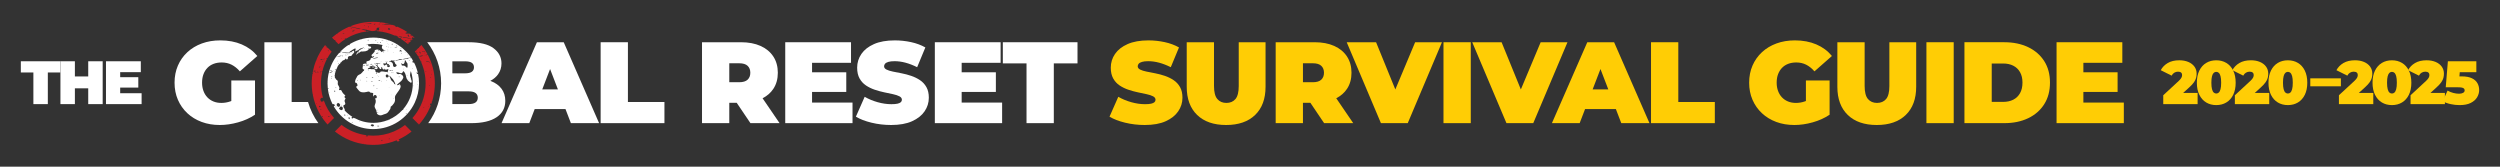
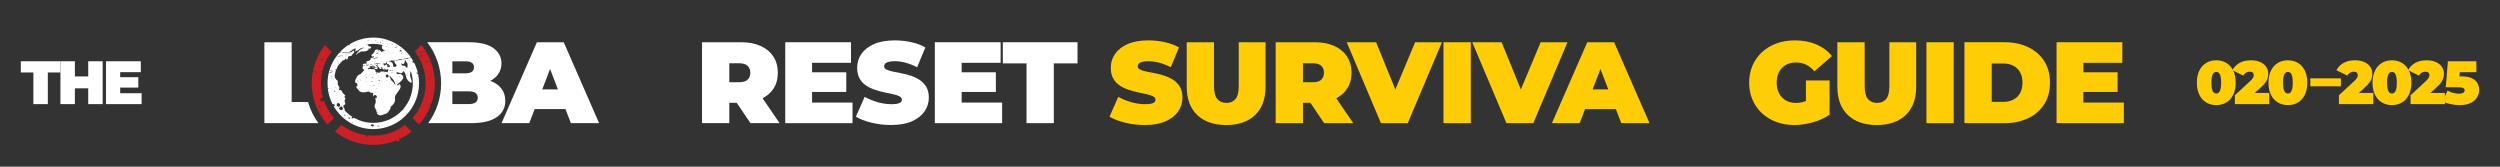
<svg xmlns="http://www.w3.org/2000/svg" id="Layer_1" data-name="Layer 1" width="600" height="40" version="1.1" viewBox="0 0 600 40">
  <rect x="0" y="0" width="600" height="40" fill="#333333" stroke="none" />
  <defs>
    <style>
      .cls-1 {
        fill: none;
      }

      .cls-1, .cls-2, .cls-3, .cls-4 {
        stroke-width: 0px;
      }

      .cls-2 {
        fill: #cb2026;
      }

      .cls-3 {
        fill: #fff;
      }

      .cls-4 {
        fill: #ffcd05;
      }
    </style>
  </defs>
  <g>
    <path class="cls-1" d="M177.414,15.185h-2.386v4.55h2.386c.906,0,1.577-.203,2.011-.61.434-.407.652-.962.652-1.665,0-.703-.218-1.257-.652-1.664-.435-.407-1.105-.61-2.011-.61Z" />
    <path class="cls-1" d="M315.094,15.185h-2.386v4.55h2.386c.906,0,1.577-.203,2.011-.61.434-.407.652-.962.652-1.665,0-.703-.218-1.257-.652-1.664-.435-.407-1.105-.61-2.011-.61Z" />
    <polygon class="cls-1" points="130.14 21.455 133.9 21.455 132.02 16.563 130.14 21.455" />
    <path class="cls-1" d="M113.239,17.224c.342-.25.513-.606.513-1.068,0-.481-.171-.841-.513-1.082-.342-.24-.883-.361-1.623-.361h-3.052v2.885h3.052c.739,0,1.28-.125,1.623-.374Z" />
    <path class="cls-1" d="M114.127,22.315c-.361-.259-.902-.388-1.623-.388h-3.939v3.052h3.939c.721,0,1.262-.129,1.623-.388.361-.259.541-.638.541-1.138,0-.499-.18-.878-.541-1.137Z" />
    <polygon class="cls-1" points="382.233 21.455 385.993 21.455 384.113 16.564 382.233 21.455" />
    <path class="cls-1" d="M483.187,15.768c-.694-.351-1.503-.527-2.427-.527h-2.746v9.21h2.746c.925,0,1.734-.176,2.427-.527.694-.351,1.235-.874,1.623-1.568.389-.694.583-1.54.583-2.538,0-.98-.194-1.812-.583-2.497-.388-.684-.929-1.202-1.623-1.554Z" />
-     <path class="cls-3" d="M49.774,16.295c.407-.425.902-.749,1.484-.971.583-.222,1.235-.333,1.956-.333.869,0,1.66.18,2.372.541.712.361,1.373.893,1.984,1.595l4.189-3.69c-.981-1.202-2.224-2.127-3.731-2.774-1.508-.647-3.223-.971-5.146-.971-1.609,0-3.084.245-4.425.735-1.341.49-2.502,1.189-3.482,2.094-.981.906-1.739,1.979-2.275,3.218-.537,1.239-.805,2.608-.805,4.106s.268,2.867.805,4.106c.536,1.239,1.29,2.312,2.261,3.218.971.906,2.118,1.605,3.44,2.095,1.322.49,2.769.735,4.342.735,1.424,0,2.894-.213,4.411-.638,1.516-.425,2.867-1.036,4.05-1.831v-8.212h-5.687v4.922c-.074.03-.149.059-.222.085-.703.25-1.424.374-2.164.374-.703,0-1.336-.115-1.9-.347-.564-.231-1.05-.559-1.456-.985-.407-.425-.721-.938-.943-1.54-.222-.601-.333-1.262-.333-1.984,0-.758.111-1.433.333-2.025.222-.592.536-1.1.943-1.526Z" />
    <path class="cls-3" d="M69.998,24.479v-14.343h-6.547v19.419h12.955c-1.101-1.516-1.948-3.229-2.475-5.077h-3.933Z" />
    <path class="cls-3" d="M120.369,21.302c-.601-.804-1.452-1.419-2.552-1.845-.046-.018-.096-.033-.143-.051.788-.414,1.411-.937,1.863-1.572.545-.767.818-1.641.818-2.622,0-1.479-.638-2.695-1.914-3.648-1.276-.952-3.255-1.429-5.937-1.429h-9.966c2.088,2.737,3.329,6.155,3.329,9.864,0,3.571-1.15,6.872-3.099,9.556h10.291c2.681,0,4.721-.472,6.117-1.415,1.396-.943,2.095-2.256,2.095-3.939,0-1.128-.301-2.094-.902-2.899ZM108.565,14.714h3.052c.739,0,1.28.121,1.623.361.342.24.513.601.513,1.082,0,.463-.171.818-.513,1.068-.342.25-.883.374-1.623.374h-3.052v-2.885ZM114.127,24.59c-.361.259-.902.388-1.623.388h-3.939v-3.052h3.939c.721,0,1.262.13,1.623.388.361.259.541.638.541,1.137,0,.499-.18.879-.541,1.138Z" />
    <path class="cls-3" d="M128.858,10.136l-8.489,19.419h6.658l1.301-3.385h7.385l1.301,3.385h6.769l-8.489-19.419h-6.436ZM130.14,21.455l1.88-4.892,1.88,4.892h-3.76Z" />
-     <polygon class="cls-3" points="150.699 10.136 144.152 10.136 144.152 29.556 159.466 29.556 159.466 24.479 150.699 24.479 150.699 10.136" />
    <path class="cls-3" d="M185.598,21.33c.721-1.082,1.082-2.372,1.082-3.87s-.361-2.797-1.082-3.898c-.721-1.1-1.743-1.946-3.066-2.538-1.322-.592-2.89-.888-4.702-.888h-9.349v19.419h6.547v-4.883h1.783l3.293,4.883h6.991l-4.076-5.973c1.088-.557,1.948-1.308,2.578-2.253ZM179.425,19.125c-.435.407-1.105.61-2.011.61h-2.386v-4.55h2.386c.906,0,1.577.204,2.011.61.434.407.652.962.652,1.664,0,.703-.218,1.258-.652,1.665Z" />
    <polygon class="cls-3" points="194.894 22.065 203.106 22.065 203.106 17.349 194.894 17.349 194.894 15.074 204.244 15.074 204.244 10.136 188.458 10.136 188.458 29.556 204.604 29.556 204.604 24.618 194.894 24.618 194.894 22.065" />
    <path class="cls-3" d="M220.797,19.236c-.638-.425-1.336-.767-2.095-1.026-.759-.259-1.521-.462-2.289-.61-.768-.148-1.47-.287-2.108-.416-.638-.129-1.151-.291-1.54-.485-.388-.194-.583-.458-.583-.791,0-.222.078-.425.236-.61.157-.185.42-.333.791-.444.37-.111.869-.167,1.498-.167.85,0,1.724.121,2.622.361.897.241,1.826.601,2.788,1.082l1.97-4.744c-1.017-.573-2.164-.999-3.44-1.276-1.276-.277-2.571-.416-3.884-.416-1.997,0-3.667.296-5.008.888-1.341.592-2.349,1.383-3.024,2.372-.675.99-1.013,2.085-1.013,3.287,0,1.036.194,1.9.583,2.594.388.694.902,1.253,1.54,1.678.638.426,1.341.768,2.108,1.026.767.259,1.53.467,2.289.624.758.157,1.456.305,2.094.444.638.139,1.151.31,1.54.513.388.204.582.481.582.832,0,.222-.083.412-.25.569-.166.157-.43.277-.791.361-.361.083-.856.125-1.484.125-1.073,0-2.178-.162-3.315-.485-1.137-.323-2.169-.753-3.093-1.29l-2.108,4.772c.98.592,2.228,1.073,3.745,1.443,1.516.37,3.088.555,4.716.555,2.016,0,3.69-.301,5.021-.902,1.332-.601,2.335-1.396,3.01-2.386.675-.989,1.013-2.076,1.013-3.26,0-1.017-.194-1.868-.583-2.552-.388-.684-.902-1.239-1.54-1.664Z" />
    <polygon class="cls-3" points="230.798 22.065 239.009 22.065 239.009 17.349 230.798 17.349 230.798 15.074 240.147 15.074 240.147 10.136 224.362 10.136 224.362 29.556 240.508 29.556 240.508 24.618 230.798 24.618 230.798 22.065" />
    <polygon class="cls-3" points="240.679 15.213 246.366 15.213 246.366 29.556 252.914 29.556 252.914 15.213 258.601 15.213 258.601 10.136 240.679 10.136 240.679 15.213" />
    <path class="cls-4" d="M281.668,19.236c-.638-.425-1.336-.767-2.095-1.026-.759-.259-1.521-.462-2.289-.61-.768-.148-1.47-.287-2.108-.416-.638-.129-1.151-.291-1.54-.485-.388-.194-.583-.458-.583-.791,0-.222.078-.425.236-.61.157-.185.42-.333.791-.444.37-.111.869-.167,1.498-.167.85,0,1.724.121,2.622.361.897.241,1.826.601,2.788,1.082l1.97-4.744c-1.017-.573-2.164-.999-3.44-1.276-1.276-.277-2.571-.416-3.884-.416-1.997,0-3.667.296-5.008.888-1.341.592-2.349,1.383-3.024,2.372-.675.99-1.013,2.085-1.013,3.287,0,1.036.194,1.9.583,2.594.388.694.902,1.253,1.54,1.678.638.426,1.341.768,2.108,1.026.767.259,1.53.467,2.289.624.758.157,1.456.305,2.094.444.638.139,1.151.31,1.54.513.388.204.582.481.582.832,0,.222-.083.412-.25.569-.166.157-.43.277-.791.361-.361.083-.856.125-1.484.125-1.073,0-2.178-.162-3.315-.485-1.137-.323-2.169-.753-3.093-1.29l-2.108,4.772c.98.592,2.228,1.073,3.745,1.443,1.516.37,3.088.555,4.716.555,2.016,0,3.69-.301,5.021-.902,1.332-.601,2.335-1.396,3.01-2.386.675-.989,1.013-2.076,1.013-3.26,0-1.017-.194-1.868-.583-2.552-.388-.684-.902-1.239-1.54-1.664Z" />
    <path class="cls-4" d="M297.298,20.623c0,1.48-.264,2.529-.791,3.149-.527.62-1.253.929-2.178.929-.906,0-1.628-.309-2.164-.929-.537-.619-.805-1.669-.805-3.149v-10.487h-6.547v10.681c0,2.904.832,5.16,2.497,6.769,1.664,1.609,3.985,2.414,6.963,2.414,2.977,0,5.299-.805,6.963-2.414,1.665-1.609,2.497-3.865,2.497-6.769v-10.681h-6.436v10.487Z" />
    <path class="cls-4" d="M323.278,21.33c.721-1.082,1.082-2.372,1.082-3.87s-.361-2.797-1.082-3.898c-.721-1.1-1.743-1.946-3.066-2.538-1.322-.592-2.89-.888-4.702-.888h-9.349v19.419h6.547v-4.883h1.783l3.293,4.883h6.991l-4.076-5.973c1.088-.557,1.948-1.308,2.578-2.253ZM317.105,19.125c-.435.407-1.105.61-2.011.61h-2.386v-4.55h2.386c.906,0,1.577.204,2.011.61.434.407.652.962.652,1.664,0,.703-.218,1.258-.652,1.665Z" />
    <polygon class="cls-4" points="334.879 21.469 330.258 10.136 323.211 10.136 331.423 29.556 337.859 29.556 346.071 10.136 339.634 10.136 334.879 21.469" />
    <rect class="cls-4" x="346.437" y="10.136" width="6.547" height="19.419" />
    <polygon class="cls-4" points="369.759 10.136 365.004 21.469 360.382 10.136 353.336 10.136 361.548 29.556 367.984 29.556 376.195 10.136 369.759 10.136" />
    <path class="cls-4" d="M380.95,10.136l-8.489,19.419h6.658l1.301-3.385h7.385l1.301,3.385h6.769l-8.489-19.419h-6.436ZM382.233,21.455l1.88-4.891,1.88,4.891h-3.76Z" />
-     <polygon class="cls-4" points="402.792 10.136 396.245 10.136 396.245 29.556 411.558 29.556 411.558 24.479 402.792 24.479 402.792 10.136" />
    <path class="cls-4" d="M427.676,16.295c.407-.425.902-.749,1.484-.971.583-.222,1.235-.333,1.956-.333.869,0,1.66.18,2.372.541.712.361,1.373.893,1.984,1.595l4.189-3.69c-.98-1.202-2.224-2.127-3.731-2.774-1.508-.647-3.223-.971-5.146-.971-1.609,0-3.084.245-4.425.735-1.341.49-2.502,1.189-3.482,2.094-.981.906-1.739,1.979-2.275,3.218-.537,1.239-.804,2.608-.804,4.106s.268,2.867.804,4.106c.536,1.239,1.29,2.312,2.261,3.218.971.906,2.118,1.605,3.44,2.095,1.322.49,2.769.735,4.342.735,1.424,0,2.894-.213,4.411-.638,1.516-.425,2.866-1.036,4.05-1.831v-8.212h-5.687v4.922c-.074.03-.149.059-.222.085-.703.25-1.424.374-2.164.374-.703,0-1.336-.115-1.9-.347-.564-.231-1.05-.559-1.456-.985-.407-.425-.721-.938-.943-1.54-.222-.601-.333-1.262-.333-1.984,0-.758.111-1.433.333-2.025.222-.592.536-1.1.943-1.526Z" />
    <path class="cls-4" d="M453.451,20.623c0,1.48-.264,2.529-.791,3.149-.527.62-1.253.929-2.178.929-.906,0-1.628-.309-2.164-.929-.537-.619-.805-1.669-.805-3.149v-10.487h-6.547v10.681c0,2.904.832,5.16,2.497,6.769,1.664,1.609,3.985,2.414,6.963,2.414,2.977,0,5.299-.805,6.963-2.414,1.665-1.609,2.497-3.865,2.497-6.769v-10.681h-6.436v10.487Z" />
    <rect class="cls-4" x="462.342" y="10.136" width="6.547" height="19.419" />
    <path class="cls-4" d="M486.752,11.315c-1.646-.786-3.551-1.179-5.715-1.179h-9.571v19.419h9.571c2.164,0,4.069-.393,5.715-1.179,1.646-.786,2.931-1.905,3.856-3.357.924-1.452,1.387-3.186,1.387-5.202,0-1.997-.463-3.717-1.387-5.16-.925-1.443-2.21-2.557-3.856-3.343ZM484.81,22.357c-.388.694-.929,1.216-1.623,1.568-.694.351-1.503.527-2.427.527h-2.746v-9.21h2.746c.925,0,1.734.176,2.427.527.694.351,1.235.87,1.623,1.554.389.684.583,1.517.583,2.497,0,.999-.194,1.845-.583,2.538Z" />
    <polygon class="cls-4" points="500.01 24.618 500.01 22.065 508.222 22.065 508.222 17.349 500.01 17.349 500.01 15.074 509.359 15.074 509.359 10.136 493.574 10.136 493.574 29.556 509.72 29.556 509.72 24.618 500.01 24.618" />
  </g>
  <g>
-     <path class="cls-4" d="M519.181,24.988v-2.13l3.717-3.438c.235-.225.409-.421.522-.588.112-.166.188-.316.228-.448.039-.132.059-.257.059-.375,0-.255-.083-.453-.25-.595-.167-.142-.416-.213-.749-.213-.304,0-.593.081-.867.242-.274.162-.49.399-.646.712l-2.615-1.307c.372-.705.93-1.278,1.675-1.719.744-.441,1.67-.661,2.777-.661.813,0,1.533.132,2.16.397.627.264,1.116.637,1.469,1.117.352.48.529,1.048.529,1.704,0,.333-.042.666-.125.999-.083.333-.252.683-.507,1.05-.255.367-.632.776-1.131,1.227l-2.791,2.542-.544-1.205h5.333v2.688h-8.242Z" />
    <path class="cls-4" d="M531.904,25.223c-.911,0-1.716-.211-2.417-.632-.7-.421-1.249-1.033-1.645-1.836-.397-.803-.595-1.773-.595-2.909,0-1.136.198-2.106.595-2.909.397-.803.945-1.415,1.645-1.836.7-.421,1.506-.632,2.417-.632.911,0,1.716.211,2.417.632.7.421,1.249,1.033,1.645,1.836s.595,1.773.595,2.909c0,1.136-.198,2.106-.595,2.909-.397.803-.945,1.415-1.645,1.836-.7.421-1.506.632-2.417.632ZM531.904,22.446c.225,0,.426-.078.602-.235.176-.157.316-.426.419-.808.103-.382.154-.901.154-1.557,0-.666-.051-1.187-.154-1.564-.103-.377-.242-.644-.419-.801-.176-.157-.377-.235-.602-.235-.225,0-.426.078-.602.235-.176.157-.316.424-.419.801-.103.377-.154.899-.154,1.564,0,.656.052,1.175.154,1.557.103.382.242.651.419.808.176.157.377.235.602.235Z" />
    <path class="cls-4" d="M536.37,24.988v-2.13l3.717-3.438c.235-.225.409-.421.522-.588.112-.166.188-.316.228-.448.039-.132.059-.257.059-.375,0-.255-.083-.453-.25-.595-.167-.142-.416-.213-.749-.213-.304,0-.593.081-.867.242-.274.162-.49.399-.646.712l-2.615-1.307c.372-.705.93-1.278,1.675-1.719.744-.441,1.67-.661,2.777-.661.813,0,1.533.132,2.16.397.627.264,1.116.637,1.469,1.117.352.48.529,1.048.529,1.704,0,.333-.042.666-.125.999-.083.333-.252.683-.507,1.05-.255.367-.632.776-1.131,1.227l-2.791,2.542-.544-1.205h5.333v2.688h-8.242Z" />
    <path class="cls-4" d="M549.092,25.223c-.911,0-1.716-.211-2.417-.632-.7-.421-1.249-1.033-1.645-1.836-.397-.803-.595-1.773-.595-2.909,0-1.136.198-2.106.595-2.909.397-.803.945-1.415,1.645-1.836.7-.421,1.506-.632,2.417-.632.911,0,1.716.211,2.417.632.7.421,1.249,1.033,1.645,1.836s.595,1.773.595,2.909c0,1.136-.198,2.106-.595,2.909-.397.803-.945,1.415-1.645,1.836-.7.421-1.506.632-2.417.632ZM549.092,22.446c.225,0,.426-.078.602-.235.176-.157.316-.426.419-.808.103-.382.154-.901.154-1.557,0-.666-.051-1.187-.154-1.564-.103-.377-.242-.644-.419-.801-.176-.157-.377-.235-.602-.235-.225,0-.426.078-.602.235-.176.157-.316.424-.419.801-.103.377-.154.899-.154,1.564,0,.656.052,1.175.154,1.557.103.382.242.651.419.808.176.157.377.235.602.235Z" />
    <path class="cls-4" d="M554.468,20.713v-1.91h7.345v1.91h-7.345Z" />
    <path class="cls-4" d="M561.344,24.988v-2.13l3.717-3.438c.235-.225.409-.421.522-.588.112-.166.188-.316.228-.448.039-.132.059-.257.059-.375,0-.255-.083-.453-.25-.595-.167-.142-.416-.213-.749-.213-.304,0-.593.081-.867.242-.274.162-.49.399-.646.712l-2.615-1.307c.372-.705.93-1.278,1.675-1.719.744-.441,1.67-.661,2.777-.661.813,0,1.533.132,2.16.397.627.264,1.116.637,1.469,1.117.352.48.529,1.048.529,1.704,0,.333-.042.666-.125.999-.083.333-.252.683-.507,1.05-.255.367-.632.776-1.131,1.227l-2.791,2.542-.544-1.205h5.333v2.688h-8.242Z" />
    <path class="cls-4" d="M574.066,25.223c-.911,0-1.716-.211-2.417-.632-.7-.421-1.249-1.033-1.645-1.836-.397-.803-.595-1.773-.595-2.909,0-1.136.198-2.106.595-2.909.397-.803.945-1.415,1.645-1.836.7-.421,1.506-.632,2.417-.632.911,0,1.716.211,2.417.632.7.421,1.249,1.033,1.645,1.836s.595,1.773.595,2.909c0,1.136-.198,2.106-.595,2.909-.397.803-.945,1.415-1.645,1.836-.7.421-1.506.632-2.417.632ZM574.066,22.446c.225,0,.426-.078.602-.235.176-.157.316-.426.419-.808.103-.382.154-.901.154-1.557,0-.666-.051-1.187-.154-1.564-.103-.377-.242-.644-.419-.801-.176-.157-.377-.235-.602-.235-.225,0-.426.078-.602.235-.176.157-.316.424-.419.801-.103.377-.154.899-.154,1.564,0,.656.052,1.175.154,1.557.103.382.242.651.419.808.176.157.377.235.602.235Z" />
    <path class="cls-4" d="M578.532,24.988v-2.13l3.717-3.438c.235-.225.409-.421.522-.588.112-.166.188-.316.228-.448.039-.132.059-.257.059-.375,0-.255-.083-.453-.25-.595-.167-.142-.416-.213-.749-.213-.304,0-.593.081-.867.242-.274.162-.49.399-.646.712l-2.615-1.307c.372-.705.93-1.278,1.675-1.719.744-.441,1.67-.661,2.777-.661.813,0,1.533.132,2.16.397.627.264,1.116.637,1.469,1.117.352.48.529,1.048.529,1.704,0,.333-.042.666-.125.999-.083.333-.252.683-.507,1.05-.255.367-.632.776-1.131,1.227l-2.791,2.542-.544-1.205h5.333v2.688h-8.242Z" />
    <path class="cls-4" d="M590.299,25.223c-.705,0-1.42-.078-2.145-.235-.725-.156-1.361-.387-1.91-.69l1.175-2.556c.441.255.901.443,1.381.566.48.123.935.184,1.366.184.392,0,.715-.068.97-.206.255-.137.382-.338.382-.602,0-.147-.044-.277-.132-.389-.088-.112-.242-.198-.463-.257-.22-.059-.541-.088-.962-.088h-2.982l.514-6.244h6.831v2.615h-5.612l1.748-1.484-.309,3.981-1.748-1.484h2.395c1.018,0,1.834.147,2.446.441.612.294,1.058.688,1.337,1.182.279.495.419,1.046.419,1.653,0,.607-.164,1.188-.492,1.741-.328.553-.837,1.004-1.528,1.352-.69.347-1.584.521-2.681.521Z" />
  </g>
  <g>
    <path class="cls-3" d="M8.012,24.988v-7.595h-3.012v-2.689h9.49v2.689h-3.012v7.595h-3.467Z" />
    <path class="cls-3" d="M17.972,24.988h-3.467v-10.284h3.467v10.284ZM21.41,21.198h-3.673v-2.85h3.673v2.85ZM21.175,14.704h3.467v10.284h-3.467v-10.284Z" />
    <path class="cls-3" d="M28.843,22.373h5.142v2.615h-8.55v-10.284h8.359v2.615h-4.951v5.054ZM28.608,18.524h4.584v2.497h-4.584v-2.497Z" />
  </g>
  <g>
    <path class="cls-3" d="M78.842,21.181c0,.053.071.053.056.129-.084.01-.146.012-.213.011.158,1.316.55,2.561,1.133,3.692.05-.038.113-.056.188-.041.125.025.236.133.434.252-.152.127-.245.236-.342.296,1.906,3.263,5.446,5.461,9.49,5.461,2.203,0,4.256-.653,5.977-1.774-.007-.005-.016-.012-.041-.033.03.011.047.017.06.021,1.697-1.11,3.069-2.677,3.941-4.525-.01-.008-.009-.017.013-.028.661-1.411,1.031-2.984,1.031-4.642,0-.799-.086-1.578-.249-2.329v.058h-.32c.06-.172.111-.187.191-.32h.068c-.208-.859-.518-1.679-.916-2.446-.007.012-.015.022-.023.028-.191.137-.286-.002-.388-.216.09-.059.171-.111.244-.121-.046-.082-.094-.164-.143-.245-.102.052-.078.051-.184-.004h.182c-.457-.769-1.006-1.478-1.631-2.111h-.023v-.023c-.537-.541-1.129-1.026-1.767-1.447h-.087v-.058c-.952-.614-2.006-1.084-3.129-1.382-.045.022-.049.012-.131-.031h.015c-.861-.218-1.762-.334-2.69-.334-1.162,0-2.283.182-3.335.518v.007c-.008-0-.013-0-.021-0-.838.269-1.631.636-2.368,1.088h.087c-.022.064-.041.127-.063.191h-.257c.012-.029.022-.048.03-.064-.812.523-1.552,1.15-2.199,1.862.129.002.269-.006.444-.008-.116.077-.32.111-.545.122-.237.268-.461.547-.67.837h.001v.129h-.093c-.551.784-1.002,1.642-1.334,2.557h.019v.064c-.016.005-.032.01-.048.016-.37,1.044-.587,2.16-.623,3.321.068.024.038.006.095.053h-.064c-.011.012-.022.022-.033.033-.002.085-.003.17-.003.254,0,.403.023.801.065,1.193.056-.012.114-.018.171-.012ZM100.254,19.52c-.111.057-.08.056-.191,0h.191ZM100.319,20.352c-.11.066-.145.069-.256,0h.256ZM99.999,17.474h-.128c-.006-.046-.006-.082-.006-.135.036.071.159-.035.135.135ZM99.808,23.42c-.111-.041-.063-.013-.128-.064.11.041.063.013.128.064ZM79.347,22.077c.11.041.063.014.128.064-.11-.041-.062-.013-.128-.064ZM79.57,18.912c-.019.003-.065-.041-.062-.052.009-.038.036-.07.056-.105.032.022.065.044.125.086-.058.036-.087.067-.119.071ZM79.722,18.433c-.016.088-.105.071-.183.064v-.128c.06-.006.13-.006.183-.006v.07ZM80.434,21.95v.127h-.129c-.021-.105-.043-.213-.064-.32h.193c-.008.183-.046.095,0,.193ZM80.497,20.927c.041.096.08.028,0,.127v.065c-.16-.104-.066-.012,0-.191ZM80.625,21.821c-.11-.041-.062-.013-.128-.064.11.041.063.014.128.064ZM80.689,25.721h-.128v-.127h.128v.127ZM80.689,20.862c.051.066.023.017.064.129-.13-.059-.044.013-.064-.129ZM80.825,25.292c-.115-.305.114-.428.275-.612.383.128.55.32.522.591-.02.195-.124.328-.304.371-.143.034-.423-.162-.494-.35ZM81.968,27.704h.191c-.11.057-.082.056-.191,0ZM82.251,26.21c-.087.201-.269.28-.489.181-.143-.065-.272-.17-.423-.269.09-.154.15-.263.217-.367.143-.223.315-.265.525-.134.18.113.259.384.17.589ZM81.649,24.955h.191c-.11.056-.082.056-.191,0ZM81.904,25.339c.022-.064.043-.129.064-.193.041.096.079.028,0,.128v.064h-.064ZM82.927,27.64c-.11.041-.063.014-.128.064-.315-.027-.257-.008-.255-.191.127.021.255.043.384.064v.062ZM83.503,27.704h-.064v-.129h.064v.129ZM83.798,28.608c-.083-.134-.164-.209-.169-.29-.004-.061.087-.131.136-.196.067.071.156.131.19.217.016.042-.073.132-.157.269ZM84.589,29.494h-.127v-.127h.127v.127ZM86.339,29.175c-.016-.019-.032-.039-.047-.058.029-.015.058-.031.088-.046.01.026.021.052.031.078-.024.009-.048.017-.072.026ZM87.85,30.262c.111.041.063.013.127.064-.109-.041-.061-.013-.127-.064ZM89.6,30.302c-.264.116-.455-.036-.646-.244.201-.303.441-.231.667-.147.06.022.114.148.119.231.003.051-.08.134-.141.161ZM90.984,30.326c-.344.01-.422.04-.448-.129h.448v.129ZM93.541,28.791h-.064v-.129h.064v.129ZM94.221,28.677l-.002-.031.034.014-.032.017ZM94.756,29.367c.111.041.062.011.127.063-.11-.041-.063-.012-.127-.063ZM97.482,27.297c-.039-.032-.068-.08-.101-.121.021-.017.046-.051.062-.046.044.013.085.041.161.082-.069.049-.113.093-.122.086ZM97.434,26.305c0-.053,0-.089.007-.135.111.041.062.013.128.064-.064-.036-.1.034-.135.071ZM97.569,26.68c-.111-.041-.063-.012-.128-.063.111.041.062.011.128.063ZM99.104,20.543h.064v.128h-.064v-.128ZM98.975,16.323h.064v.127h-.064v-.127ZM98.591,13.829v.128c-.32-.002-.302.039-.318-.128h.318ZM98.4,14.405v.127h-.064v-.127h.064ZM97.761,13.126h.064v.127h-.064v-.127ZM97.314,12.294c-.152-.056-.105-.023-.193-.127.081.042.132.069.193.127ZM97.377,12.678c-.11.066-.143.069-.255,0h.255ZM96.801,14.149c.31-.106.833-.08,1.088-.257h.255c-.206.362-.875.165-1.215.384h-.129v-.128ZM98.273,14.532h-.064c-.021.022-.043.043-.064.064v-.129c.11.042.062.013.128.064ZM98.016,19.073c-.11.065-.143.068-.255,0h.255ZM97.634,18.05c.021-.022.043-.043.063-.065.053.066.025.017.064.129,0,0-.251-.015-.127-.064ZM97.927,17.581l.034.014-.034.016-.001-.03ZM96.844,15.344c.152-.07.225-.237.262-.391.019-.079.033-.159.046-.239.007-.04.013-.079.019-.12.007-.048.011-.096.016-.144.004-.028.008-.057.013-.085.227.306.434.627.623.959-.011.013-.018.03-.016.048.01.122.015.243.017.365.002.108-.004.216-.016.323-.007.041-.013.082-.026.121-.003.006-.006.011-.009.017-.003.003-.007.007-.01.01-.01.006-.019.012-.029.017-.013.005-.026.008-.04.011-.011 0-.022,0-.034-.001-.019-.004-.036-.009-.054-.015-.015-.008-.029-.017-.044-.026-.037-.033-.071-.07-.106-.106-.028-.028-.056-.056-.084-.084-.028-.028-.057-.053-.087-.078-.044-.036-.089-.07-.138-.099-.038-.022-.08-.039-.122-.051-.019-.006-.039-.012-.059-.015-.057-.01-.114-.017-.171-.019-.044-.001-.087-.001-.13-.001-.032-0-.064-.004-.095-.007-.046-.008-.09-.017-.134-.032-0-.01-0-.02-0-.031,0-.044-.003-.087-.016-.129-.025-.081-.077-.145-.128-.21-.003-.005-.006-.009-.01-.013-.012-.016-.023-.032-.033-.049.012-.012.024-.022.037-.033.011-.008.022-.015.033-.021.003,0,.007,0,.01 0.0.024.005.048.011.072.019.042.021.081.047.121.073.032.021.062.037.097.052.029.012.06.016.092.017.021-.002.041-.004.062-.007.026-.006.049-.015.074-.027ZM96.801,16.515v.127h-.064v-.127h.064ZM96.245,15.268h-0c.001-.001.002-.002.003-.003-.001.001-.002.002-.002.003ZM96.737,14.916h-.062v-.128h.062v.128ZM96.291,11.592v.127c-.16-.094-.076.017-.128-.191.043.022.086.043.128.064ZM95.971,11.144s.048.038-.064.129c.022-.043.043-.086.064-.129ZM95.842,12.103c.043.043.086.086.128.129h.064c0-.256.043-.068-.064-.256h.064c.048-.067.28.17.384.256v.127c-.175-.036-.332-.065-.577-.065v-.191ZM96.482,12.742v.128c-.159-.095-.074.015-.127-.193.043.022.084.043.127.064ZM95.906,14.212h.768c-.359.25-1.22.17-1.472.32h-.32v-.064c.312-.06.803-.088,1.023-.256ZM95.012,12.167c.111.041.062.012.128.063-.11-.041-.062-.012-.128-.063ZM95.587,11.847c-.111-.041-.063-.013-.127-.064.11.041.063.013.127.064ZM95.267,10.824v.129c-.15-.056-.106-.025-.191-.129h.191ZM95.267,11.208c.11.041.063.012.128.064-.262.115-.379.126-.768.126.158-.107.48-.088.639-.191ZM93.988,10.568c.11-.041.063-.013.128-.064.064.022.127.043.191.064v.064h-.32v-.064ZM94.501,12.551c-.11.056-.082.056-.193,0h.193ZM94.244,12.038c-.111-.041-.063-.012-.127-.063.111.041.063.012.127.063ZM93.924,11.463c-.109.058-.081.056-.192,0h.192ZM93.799,14.619c.017-.033.034-.065.055-.095.006-.007.013-.013.019-.019.007-.004.013-.008.02-.012.004-.001.007-.002.011-.003.071-.006.142-.005.213.002.02.004.04.009.059.015.023.012.045.026.066.041.021.017.042.034.063.051.141-.036.248-.194.389-.071,0,.036,0,.089-.003.132h-.301c.016.01.032.021.049.03.035.019.07.037.105.055.043.022.087.043.127.07.002.002.004.004.006.005.003.006.007.012.01.018.005.013.008.026.012.038.018.006.015.008.056.039-.022-.008-.037-.013-.049-.017.005.015.01.031.015.046.013.04.026.08.041.12.031.08.063.158.107.231.032.053.073.099.119.139.041.036.09.062.134.094.012.011.024.022.034.034.009.013.017.027.025.041.004.012.008.025.01.038.001.013.002.027.001.041-.005.025-.012.048-.02.072-.016.033-.034.064-.056.094-.023.028-.049.054-.077.077-.035.025-.074.041-.114.059-.017.007-.03.028-.035.045-.001.005-.002.01-.002.016-.01.001-.02.001-.031.002-.019.002-.038.005-.057.007-.057.007-.115.015-.173.012-.016-.004-.031-.008-.046-.013-.032-.015-.063-.032-.092-.051-.029-.024-.055-.051-.08-.08-.017-.024-.031-.048-.044-.073-.01-.029-.017-.057-.022-.087-.012-.125-.017-.251-.046-.373-.014-.059-.034-.117-.057-.173-.015-.035-.03-.068-.05-.099-.02-.032-.046-.062-.073-.088-.01-.009-.021-.018-.032-.026-.021-.017-.041-.032-.064-.046-.032-.019-.068-.034-.103-.046-.021-.007-.042-.016-.063-.024-.036-.016-.073-.034-.106-.056-.002-.002-.003-.003-.005-.004-0-.013.001-.026.001-.039h-.336v-.127c.162-.006.237-.008.319-.064.022.007.044.015.067.022ZM94.483,19.847c-.027-.045-.059-.086-.094-.126-.094-.106-.206-.194-.318-.28-.026-.021-.051-.042-.075-.065-.023-.023-.044-.048-.064-.073-.029-.04-.056-.08-.081-.123-.022-.039-.042-.08-.061-.121-.053-.138-.092-.282-.15-.418-.027-.063-.058-.124-.092-.183-.032-.055-.063-.11-.09-.167-.019-.049-.034-.099-.048-.15.006.004.012.008.018.011.042.026.082.054.122.083.035.026.068.054.101.083.057.052.111.106.164.162.056.058.105.121.155.184.049.062.103.119.159.174.028.027.057.054.085.082.021.02.041.041.06.063.019.021.035.045.051.068.04.062.078.125.117.189.044.072.088.143.128.216.08.149.159.299.219.458.025.077.047.155.069.232.014.049.027.097.041.146-.002-.001-.003-.002-.005-.003-.032-.023-.069-.041-.104-.06-.039-.02-.077-.041-.113-.065-.018-.016-.035-.034-.051-.053-.019-.027-.035-.054-.051-.083-.016-.031-.03-.063-.046-.094-.014-.03-.029-.059-.046-.087ZM94.501,23.676h-.064c-.022.021-.043.043-.064.064v-.128c.11.041.062.013.128.064ZM93.988,22.781c-.11.056-.081.056-.191,0h.191ZM93.284,20.991h.193c-.11.056-.082.056-.193,0ZM93.368,22.521l-.005.025-.022-.018.027-.007ZM92.829,18.6c-.164-.036-.272-.239-.248-.466.019-.186.177-.298.362-.258.184.04.354.284.327.471-.022.146-.271.29-.44.254ZM92.908,23.922l-.014.025-.008-.027.023.003ZM92.838,19.2v.129h-.064v-.129h.064ZM92.518,26.68h.256c-.111.068-.145.069-.256,0ZM92.773,27.065c-.111-.042-.063-.012-.129-.063.111.041.063.012.129.063ZM92.389,24.251c-.11-.041-.063-.011-.127-.064.11.041.063.013.127.064ZM92.198,22.972c.11.041.063.013.129.064-.11-.041-.063-.013-.129-.064ZM92.186,17.191c-.111-.019-.222-.034-.334-.042-.09-.006-.18-.002-.271-.002-.052,0-.106.001-.155.02-.037.014-.07.03-.101.053-.032.024-.062.049-.09.076-.044.043-.082.093-.128.135-.007.005-.015.009-.022.013-.025.008-.05.014-.075.018-.024.002-.047.005-.071.006-.025.001-.051-0-.077-.003-.056-.01-.109-.023-.164-.041-.061-.02-.121-.044-.181-.067-.057-.022-.115-.041-.174-.057-.029-.008-.058-.016-.087-.024-.032-.009-.064-.017-.096-.027-.003-.003-.006-.006-.009-.009-.007-.01-.013-.021-.019-.032-.012-.039-.02-.078-.027-.118-.003-.03-.006-.059-.009-.089-.003-.031-.008-.063-.014-.093-.006-.03-.022-.06-.036-.087-.016-.029-.039-.055-.062-.08-.024-.026-.057-.047-.088-.065-.028-.017-.061-.027-.091-.039-.022-.008-.044-.013-.067-.018-.046-.011-.095-.017-.143-.016-.046 0-.092.001-.138.002-.079.002-.159-0-.238-.005-.007.012-.015.026-.027.042-.078-.001-.065-.02-.065-.049-.046-.003-.092-.006-.138-.01-.047-.007-.093-.014-.139-.024-.024-.005-.048-.01-.072-.016-.118.012-.236.024-.354.036v-.096c-.005-0-.009-.001-.014-.001-.004-0-.007-0-.011-0-.041,0-.084.007-.124.017-.01.002-.019.005-.029.009.011-.012.02-.026.029-.04.01-.016.019-.032.03-.046.025-.025.051-.049.077-.073.011-.01.022-.019.034-.028.001 0.0.003.001.004.001.008-.001.016,0,.024-.002.004-.001.008-.002.012-.004.009-.002.017-.006.025-.009.092-.03.186-.047.28-.066.019-.004.034-.017.041-.035.002-0.0.005-.001.007-.001.006,0,.013 0.0.019 0.0.012 0.0.024.001.036,0,.013-0.0.027-.009.032-.021.013-.005.023-.017.024-.031.001-.01-.002-.019-.009-.026-.006-.006-.016-.013-.024-.012-.016.001-.031.001-.047.002-.007-.001-.014-.003-.02-.004-.015-.003-.03-.005-.045-.006-.015-.002-.029-.003-.043-.004-.012-.001-.023-.002-.035-.002-.013,0-.026.002-.037.007.015-.025.027-.051.04-.076.016-.03.036-.058.057-.085.008-.008.017-.016.026-.023.016-.009.032-.017.049-.024.004-.001.008-.002.012-.002.027,0,.053.002.08.003.057.004.114.007.171-.006.021-.005.042-.013.062-.022.023-.01.043-.026.063-.04.015-.01.028-.021.041-.032.021-.016.043-.032.065-.047.028-.017.056-.033.087-.045.011-.003.021-.005.032-.007.019.001.038.002.057.005-.003.003-.006.006-.009.01-.012.018-.015.041-.019.063-.004.015-.007.03-.01.045-.004.019-.007.038-.01.057-.002.014,0,.029.002.043.001.011.006.022.009.033.001.002.002.003.003.005-0.0.005-.001.01-.001.015,0,.011.001.022.003.033-.012.007-.021.017-.029.029-.028.043-.009.099.005.144.003.009.006.017.012.024l-0.0 0c-.004.006-.007.012-.009.019-.011.03.005.07.038.079.013.003.024.006.037.003.015-.003.031-.013.042-.024.009-.009.018-.02.025-.03.006-.009.012-.018.018-.027.003-.003.007-.007.01-.011.008-.01.013-.022.016-.035.002-.004.003-.008.004-.012 0-.002 0-.005 0-.007.001-.003.002-.005.003-.008.002-.005.003-.011.004-.017.003-.013.008-.031.004-.045-.005-.015-.01-.033-.024-.042-.001-.002-.001-.003-.002-.005-.002-.005-.005-.009-.009-.013-.008-.025-.015-.051-.018-.077-.001-.03-.002-.06-.002-.09-0-.016-.006-.032-.017-.042 0-.026.001-.052.002-.078 0-.009-.002-.016-.006-.024.007.002.014.004.02.005.026.007.052.013.077.022l.001.001c.008.015.016.03.023.046.016.033.037.064.059.093.007.01.016.019.024.028.035.036.075.063.124.075.029.007.058.011.087.016.014.004.028.008.041.013.019.012.036.025.053.039.018.018.035.036.051.056.001.003.003.006.005.009 0.0.002.001.004.001.005-0.0.01-.001.02-.002.03-.006.02-.013.04-.022.06-.004.007-.009.014-.014.021-.001.001-.001.001-.002.002-.005.003-.01.005-.015.008-.024.006-.049.008-.074.01-.007 0-.015 0-.022.001-.026-.005-.053-.007-.078-.001-.01.002-.02.006-.029.01-.062.025-.078.117-.033.164.002.002.003.004.005.005.013.015.029.025.047.032.006.003.012.006.017.008.012.005.024.008.037.012.024.007.048.015.071.024.029.018.053.041.082.059.041.024.086.029.132.032.056.004.114 0.0.168-.016.059-.018.118-.041.16-.087.027-.029.045-.06.059-.097.006-.017.01-.04.013-.057.002-.017.004-.033.005-.049.004-.085-.03-.166-.07-.238-.029-.055-.062-.107-.097-.159-.038-.055-.084-.102-.134-.145-.023-.021-.047-.041-.072-.06-.043-.032-.086-.064-.131-.093-.036-.024-.074-.046-.11-.071.004 0.0.008.001.012.001.03.002.06.005.09.008.063.006.124.015.186.025.013.003.027.006.041.009.053.011.104.028.153.05.025.014.05.03.073.048.01.01.019.02.027.031.017.031.029.062.041.095.016.048.034.095.057.141.014.026.031.049.047.072.023.032.055.057.084.082.034.029.077.044.114.068.007.008.014.017.021.026.021.037.039.075.058.113.012.023.023.046.037.068.029.049.059.099.101.138.013.012.026.024.041.034.004.002.009.005.013.007.014.009.029.016.044.02.043.015.099.014.139-.007.033-.017.055-.037.077-.066.011-.014.019-.037.024-.054.006-.023.009-.041.007-.063,0-.017-.002-.034-.005-.051-.003-.022-.014-.044-.021-.065-.009-.024-.024-.045-.038-.066-.022-.034-.044-.066-.061-.103-.001-.003-.002-.006-.002-.009.007 0.0.013.001.02.002.097.024.189.065.278.109.018.009.036.019.054.029.003.023.005.046.008.068.002.021.006.041.01.061.005.028.015.054.024.082.01.027.021.052.037.076.015.023.028.042.046.062.02.021.044.04.068.057.047.033.098.046.154.054.028.004.058-.002.086-.004.017-.001.035-.005.052-.01.027-.007.055-.013.082-.017.032.001.063.005.095.01.022.005.043.011.065.018.054.019.11.039.168.039.1 0.0.194-.042.288-.076.039-.011.078-.022.117-.032.04-.011.08-.026.122-.034.002.011.004.022.005.034.002.113-.015.227-.036.338-.009.037-.017.074-.029.11-.015.044-.032.086-.049.129-.016.04-.034.079-.052.118-.04-.018-.082-.032-.124-.042-.048-.011-.099-.015-.148-.018-.047-.003-.094-.002-.141-.002-.047,0-.094-.002-.141-.007-.088-.015-.175-.037-.264-.052ZM91.623,19.136c.11.041.063.012.129.064-.111-.041-.063-.013-.129-.064ZM91.687,19.52s-.252-.015-.129-.064c.022-.021.043-.042.064-.064.051.066.023.016.064.128ZM91.083,22.803c.014.021.025.045.036.068-.011.009-.023.018-.034.027-.012-.025-.025-.05-.038-.075.012-.007.034-.022.036-.02ZM90.919,22.717c.11.041.062.013.128.064-.11-.041-.062-.014-.128-.064ZM91.112,19.329c-.287-.015-.239.037-.257-.129h.384v.064c-.11.041-.063.012-.127.064ZM90.855,18.433v-.129h.064v.129h-.064ZM91.175,17.41h.128c-.059.114-.022.07-.128,0ZM91.303,25.85c-.11-.041-.063-.013-.128-.064.11.041.062.013.128.064ZM91.43,26.873c-.11-.041-.061-.013-.127-.064.11.042.063.013.127.064ZM90.855,23.867c-.111-.041-.063-.012-.127-.063.11.041.063.012.127.063ZM90.408,21.118h.127v.128h-.127v-.128ZM90.344,17.665h-.129c.013-.166.029-.217.064-.32.021.022.043.043.064.064.017.064-.011.033.127.064v.064c-.041.042-.084.085-.127.128ZM90.562,26.382c-.028.05-.054.102-.087.148-.003.005-.066-.026-.064-.032.01-.055.029-.108.046-.163.053.024.079.035.105.047ZM90.471,18.114h.193c-.11.056-.082.056-.193,0ZM89.385,19.52v.064c-.021.022-.043.043-.064.064-.135-.033-.23-.057-.32-.128h.384ZM88.874,17.345c.11.042.063.013.127.064-.11-.041-.063-.013-.127-.064ZM89.256,18.625v-.065c.111-.041.063-.011.129-.063h.191v.063c-.111.041-.063.014-.127.065h-.193ZM89.832,20.543v.064c-.02.021-.041.042-.063.064-.229-.028-.168.033-.193-.128h.255ZM88.874,21.821c-.11-.041-.063-.013-.128-.064.11.041.063.014.128.064ZM88.439,16.769c.009.027-.027.07-.061.15-.054-.074-.092-.114-.111-.162-.004-.011.057-.077.083-.073.034.005.077.048.089.086ZM88.041,18.689c-.008-.026-.017-.051-.026-.077-.003.002-.006.004-.009.007-.013-.022-.027-.044-.037-.067-.001-.002.01-.011.02-.019-.004-.012-.008-.024-.012-.036h.129v.191h-.065ZM88.106,19.455v.064h-.129v-.128c.043.021.086.043.129.064ZM87.85,15.683v-.192c.159.078.111.113.256.065h.448c-.112.179-.416.145-.704.127ZM88.745,15.556c.118-.097.231-.119.448-.128v-.127c.041.021.084.043.127.064v.127c-.191.022-.384.043-.575.065ZM90.535,15.3h-.255c.021-.064.043-.129.064-.193.219.063.642.006,1.023,0-.28.205-.565.04-.832.193ZM91.367,15.876c-.11-.041-.063-.014-.128-.064.11.041.063.013.128.064ZM90.664,15.427v.064c-.022.022-.043.043-.064.065h-.129v-.128h.193ZM90.471,12.87h-.191v-.128c.149-.015.182-.013.255-.064h.32c-.099.159-.238.099-.384.193ZM90.728,13.829v.063c-.32.063-.734.093-.895.193h-.32v-.064c.208-.069.545-.073.702-.192h.513ZM90.153,15.3v.064c-.255.07-.254.075-.257-.128.097.035.107.045.257.064ZM90.094,16.251l-0.0 0v-0h0ZM90.153,16.067c.148.021.297.042.447.064-.148.094-.323.041-.447-.064ZM91.367,14.788h.191c-.11.057-.082.057-.191,0ZM91.623,15.107c-.11-.041-.063-.011-.129-.063.11.042.062.012.129.063ZM91.878,12.423h.32v.065c-.064.021-.128.042-.191.064-.043-.042-.086-.086-.129-.128ZM92.263,16.642v-.127h.127v.127h-.127ZM93.222,17.474c-.113.073-.208.076-.32,0h.32ZM93.222,16.835v-.129h.062v.129h-.062ZM93.861,17.41c.028.064.152-.042.127.128-.175-.045-.102.04-.127-.128ZM93.861,15.3c.111.041.063.012.127.064-.11-.041-.063-.012-.127-.064ZM93.924,16.835v.128c-.259-.016-.344.019-.511-.128h.511ZM94.052,17.026v-.127c.102.036.153.053.32.063-.082.057-.159.058-.32.064ZM94.372,17.41v.128h-.128v-.128h.128ZM93.413,9.738c-.114.077-.269.081-.384,0h.384ZM93.222,12.232c-.111.066-.145.067-.256,0h.256ZM92.966,11.975h.191c-.11.057-.082.056-.191,0ZM93.029,11.271h.32c-.112.073-.208.076-.32,0ZM93.093,10.568h.255c-.11.066-.145.069-.255,0ZM92.838,9.8h.064v.129h-.064v-.129ZM93.093,10.313c-.111.065-.145.068-.256,0h.256ZM93.093,14.788c-.111.067-.145.07-.256,0h.256ZM92.81,11.093c-.013.036-.031.075-.057.1-.008.007-.048-.024-.073-.037.018-.038.036-.075.054-.114.035.023.077.047.075.052ZM92.773,9.929c-.111-.041-.063-.013-.129-.064.111.041.063.013.129.064ZM92.582,14.788h.127v.128h-.127v-.128ZM92.583,15.201c0-.001.001-.002.001-.004.011-.007.021-.015.031-.024.025-.025.041-.058.054-.09.001-.002.002-.005.003-.007.005-.003.01-.006.015-.01.016-.013.024-.028.033-.047.004-.007.006-.015.008-.023.006-.006.013-.012.019-.019.012-.012.024-.024.038-.034.011-.006.021-.011.032-.016.006-.001.012-.003.017-.004.004 0.0.007 0.0.011.001.002.005.005.009.007.014.001.007.002.014.004.02-.001.028-.004.055-.005.083-.001.026,0,.051.002.077.001.015.002.029.005.043.004.024.014.048.024.07.007.017.02.031.031.046.01.013.025.024.038.034.009.005.018.009.027.014.008.005.017.009.026.011.005.002.011.004.017.006.023.008.047.017.07.024.095.03.194.047.287.081-.009.032-.018.063-.025.095-.003.012-.006.025-.009.037-.008.004-.015.009-.022.015-.013.011-.026.021-.04.03-.032.02-.066.037-.1.053h.399c.05.265-.081.406-.296.432-.274.033-.387-.168-.429-.432h.259c-.003-.001-.007-.002-.01-.004-.044-.025-.083-.056-.124-.086-.019-.014-.039-.028-.06-.04-.047-.029-.098-.049-.153-.058-.034-.006-.069-.004-.103.003-.018.004-.04.013-.057.022-.018.009-.035.022-.052.034-.019.013-.038.028-.057.043-.04.032-.075.07-.116.101-.011.006-.023.012-.035.017-.012.003-.023.005-.035.006-.027.001-.053-0-.079-.004-.007-.002-.014-.005-.021-.007-.012-.008-.024-.017-.035-.026-.012-.012-.024-.025-.035-.039-.021-.035-.038-.073-.056-.109-.008-.017-.017-.034-.026-.051-.015-.03-.034-.057-.054-.084-.012-.016-.026-.031-.04-.045.005-.011.01-.022.015-.033.024-.044.05-.086.08-.126.008.006.017.011.027.014.04.021.088.021.133.024.05.003.1.007.15.011.023.002.045-.004.063-.015.002.001.005.003.007.003.016.006.033.012.049.018.036.013.077-.007.09-.043ZM91.814,9.673h.128v.128h-.128v-.128ZM91.687,9.673c-.112.066-.145.069-.257,0h.257ZM91.303,10.121h.127v.193c-.11-.041-.061-.014-.127-.064-.11-.041-.063-.014-.128-.064.11-.041.062-.013.128-.064ZM91.112,9.736c-.112-.041-.064-.012-.128-.063.11.041.063.012.128.063ZM90.984,10.185c-.11.057-.082.055-.193,0h.193ZM90.728,9.673c.11.041.063.012.127.063-.111-.041-.063-.012-.127-.063ZM90.919,9.225c-.112.073-.208.075-.32,0h.32ZM90.535,10.185c.043.021.086.042.129.064v.064h-.129v-.128ZM90.089,9.609c.097.035.107.045.255.064-.076.051-.107.051-.255.063v-.128ZM89.129,9.673c-.11-.041-.062-.013-.128-.064.11.041.063.013.128.064ZM89.001,10.249c-.11-.041-.063-.014-.127-.064.11.041.063.013.127.064ZM88.235,9.609c.109-.041.063-.013.127-.064.043.022.085.043.129.064v.064h-.256v-.064ZM88.041,10.377c-.11-.041-.062-.013-.127-.063.111.041.063.011.127.063ZM88.041,10.695v.129h-.064v-.129h.064ZM87.531,11.592h.064v.127h-.064v-.127ZM87.467,9.609c-.11-.041-.063-.013-.127-.064.109.042.063.013.127.064ZM86.955,9.481c-.11.067-.145.069-.255,0h.255ZM86.763,10.377c-.11-.041-.063-.013-.127-.063.11.041.063.011.127.063ZM86.7,11.592c-.11-.041-.063-.013-.128-.064.111.041.062.012.128.064ZM84.526,11.975c-.11-.041-.063-.012-.128-.064.111.041.063.012.128.064ZM84.333,11.975c-.11-.041-.063-.012-.127-.064.11.041.063.012.127.064ZM83.694,11.208c-.111-.041-.063-.013-.128-.064.111.041.064.013.128.064ZM82.095,12.614h.064c.282-.173,1.452.186,1.854-.063.05.068.039.058.064.191-.339-.018-1.259.066-1.47-.064h-.513v-.064ZM83.567,13.19s-.252-.014-.128-.064c.022-.021.043-.043.064-.064.051.066.023.016.064.128ZM83.119,13.19v.063c-.231-.002-.201.097-.191-.127.064.021.127.043.191.064ZM82.735,13.702c-.111-.041-.063-.014-.127-.064.11.041.063.013.127.064ZM82.095,13.318c.16.093.076-.015.129.191-.132-.025-.123-.015-.191-.063-.022-.022-.043-.043-.064-.064.11-.041.062-.014.126-.064ZM81.776,12.487v-.129h.129v.129h-.129ZM81.584,13.382h.255v.064c-.265.095-.607.132-.959.127.166-.119.52-.08.704-.191ZM81.904,14.086c-.11-.041-.062-.013-.129-.064.11.041.063.011.129.064ZM81.393,15.3c-.021.021-.043.042-.064.064,0,0-.25-.014-.128-.064.021-.021.043-.043.064-.064.111.041.062.013.128.064ZM81.009,14.597v.191c-.05-.068-.041-.059-.064-.191h.064ZM80.434,14.724s.046.039-.064.128c.021-.042.043-.084.064-.128ZM80.37,17.09h.064v.129h-.064v-.129ZM80.37,17.601v-.127h.088c.026-.096.054-.191.083-.285-.008-.004-.015-.011-.045-.034.023.009.038.014.05.017.036-.114.073-.226.113-.337-.289.001-.272.032-.29-.129h.32v.047c.126-.344.269-.679.432-1.003.011 0.0.022.001.034.001.035.001.066-.024.068-.06.001-.018-.006-.035-.018-.048.018-.019.035-.038.052-.058.018-.021.036-.043.053-.065.017-.021.034-.041.051-.06.025-.026.051-.05.08-.071.04-.025.083-.042.127-.057.012-.005.023-.019.027-.03.004-.011.004-.023 0-.034.045-.044.087-.089.13-.135.027-.029.051-.06.076-.091-.099 0-.077-.005-.089-.126.068.024.093.037.153.049.062-.077.124-.154.188-.23.037-.041.076-.079.116-.117.018-.017.037-.034.057-.049.023-.018.046-.035.069-.051.032-.02.065-.037.099-.051.06-.018.124-.021.182-.044.061-.025.111-.069.159-.113.043-.038.076-.085.111-.13.022-.029.044-.059.068-.087.011-.011.023-.022.036-.031.013-.008.027-.015.041-.022.003-.001.006-.001.009-.002.002.001.004.002.006.004.004.004.008.008.011.013.022.039.036.08.055.121.021.045.054.087.096.115.029.018.059.025.091.031.009.002.019.002.029.003.011.002.022.005.034.006.041.004.088-.018.111-.052.01-.016.017-.033.023-.051-.068.016-.14.027-.208.049v-.064h-.064v-.063c.155-.007.231-.008.31-.058.003-.011.006-.022.009-.032.006-.022.011-.044.015-.066.005-.026.004-.053.001-.08-.002-.028-.009-.055-.015-.083-.008-.039-.015-.078-.019-.118,0-.001,0-.002 0-.002.001-.004.002-.007.004-.011.004-.007.009-.014.014-.021.032-.032.068-.059.104-.086.025-.019.051-.036.077-.054.046-.029.092-.059.142-.08.014-.004.028-.007.042-.009.035-0.0.069.003.104.005.033.002.067.002.1-.001.047-.005.092-.017.136-.032-.008.003-.016.005-.024.008.078-.027.164-.049.223-.111.041-.043.067-.095.093-.147.017-.03.035-.059.055-.087.02-.028.041-.054.062-.08.039-.04.078-.08.118-.119.041-.04.084-.078.124-.119.025-.025.044-.054.063-.084.013-.021.027-.042.041-.064.016-.026.03-.053.043-.08.003-.006.006-.012.008-.018.002-.011.004-.022.006-.032.005-.026-.01-.057-.027-.076-.01-.012-.023-.021-.037-.027.003-.006.005-.013.008-.019.007-.015.014-.029.019-.044.006-.017.008-.038.005-.056-.002-.017-.007-.03-.015-.046-.014-.028-.044-.046-.073-.053-.014-.004-.028-.005-.042-.005-.016,0-.033.002-.049.005-.027.005-.054.016-.08.027-.025.01-.049.023-.072.039-.04.026-.078.056-.115.087-.031.025-.062.048-.094.071-.019.012-.039.024-.059.035-.025.012-.051.024-.077.034-.041.012-.082.022-.124.03-.041.008-.083.015-.125.019-.012 0-.024-0-.037-.001-.012-.004-.024-.008-.036-.013-.035-.019-.07-.039-.106-.058.545-.412,1.138-.764,1.766-1.052-.044.027-.089.055-.134.08-.039.022-.077.044-.116.066-.022.012-.042.026-.063.04-.009.006-.019.013-.028.02-.01.009-.019.019-.027.03-.012.016-.017.042-.013.061.001.008.004.015.008.022.006.011.014.021.024.028l.001.001c-.009.013-.016.027-.022.041-.003.009-.005.019-.007.028-.001.013,0,.026.002.039.001.009.007.022.012.03.007.012.017.024.029.033.016.012.033.018.053.021.01.002.02.002.031.003.023.002.047.001.069-.003.016-.002.031-.009.046-.015.006-.002.012-.005.018-.008-.017.012-.033.025-.049.039-.03.025-.059.049-.09.074-.059.047-.121.09-.173.144-.015.016-.03.033-.041.053-.007.014-.012.023-.014.038-.002.013-.001.028.006.04.007.011.012.021.024.028.011.007.022.013.036.013.024.002.045-.008.065-.02.031-.019.062-.037.095-.052.068-.031.138-.061.209-.087.003-.001.007-.002.01-.004.061-.021.123-.041.183-.064.081-.031.16-.07.23-.122.055-.04.106-.085.158-.129.027-.022.053-.045.081-.067.027-.021.054-.041.082-.061.016-.011.032-.022.049-.032.014-.008.027-.016.041-.024.005-.003.01-.004.015-.007-.003-.002-.005-.004-.008-.007.005.002.009.003.013.005.016-.008.031-.015.048-.022.069-.021.141-.025.21-.046.066-.02.13-.045.194-.07.116-.048.232-.095.35-.137.055-.017.11-.033.165-.049-.019.014-.038.029-.057.043-.066.051-.131.103-.2.15-.06.039-.121.075-.184.11-.065.036-.131.069-.197.103-.07.037-.141.074-.211.113-.068.038-.133.081-.196.125-.065.046-.13.092-.193.142-.058.046-.111.097-.165.148-.007.007-.014.013-.021.019.039.002.08.004.125.004v.129c-.18-.025-.133-.059-.255,0-.002-.001-.003-.002-.005-.002-.077.077-.15.157-.21.249-.002.003-.003.006-.005.009h.156v.064c-.06.021-.138.039-.219.054-.008.018-.017.036-.025.055-.013.032-.024.065-.032.098-.008.034-.011.067-.012.102-.001.034.023.065.059.068.034.002.066-.024.068-.059.001-.022.002-.045.005-.067.002-.008.005-.017.007-.025.135-.071.271-.141.399-.225h-.185c.021-.064.043-.128.064-.191.043.021.085.043.129.063v.123c.004-.003.009-.005.014-.008.034-.023.067-.046.101-.068.034-.023.065-.049.098-.073.06-.044.118-.089.179-.131.058-.038.116-.077.181-.102.029-.008.058-.014.088-.017.073-.003.146.004.218.011.055.005.11.012.165.019.058.007.117.014.176.014.014,0,.029-.002.044-.003-.02-.006-.037-.012-.049-.021h-.064v-.065c.108.022.241.032.379.03.101-.032.201-.065.3-.1.051-.018.102-.036.153-.054.046-.016.094-.034.136-.06.041-.025.08-.052.118-.08.024-.018.047-.039.069-.06-.006-.009-.011-.018-.017-.028.024-.008.049-.024.071-.021.014-.013.028-.026.042-.038.035-.03.07-.061.107-.089.006-.004.013-.007.019-.011h-.291v-.128c.14.048.25.091.384,0h.15c.031-.02.06-.041.089-.063.022-.017.041-.036.06-.056.023-.025.049-.049.065-.078.016-.029.025-.056.026-.09.001-.031-.007-.061-.023-.088-.056-.099-.174-.131-.28-.143-.059-.006-.121 0-.18.004.007-0.0.015-.001.022-.001-.015.001-.03.002-.046.003-.006 0-.012 0-.018 0-.001-0-.002-.001-.003-.001-.013-.008-.026-.017-.038-.027-.012-.012-.023-.025-.033-.039-.016-.026-.032-.054-.047-.081-.016-.028-.032-.055-.049-.082-.019-.031-.04-.061-.061-.09-.018-.025-.038-.048-.059-.07-.024-.026-.052-.048-.08-.069-.022-.016-.045-.029-.068-.041.349-.055.703-.09,1.064-.106-.007-.005-.015-.012-.042-.033.064.024.075.025.085.031.124-.005.247-.007.372-.007.772,0,1.522.094,2.24.269-.023.032-.045.064-.066.098-.083.134-.131.293-.123.451.002.048.007.093.02.139.004.014.009.027.014.041.006 0.0.01.001.017.002-.004.006-.007.01-.011.015.01.026.021.052.034.076.021.04.049.078.076.114.029.038.066.071.103.102.076.063.165.105.253.147.05.024.102.046.152.071.003.002.006.003.009.005-.01.004-.02.009-.031.013-.025.011-.051.022-.076.033h.257v.129c-.123-.03-.213-.055-.295-.112-.076.033-.153.061-.227.097-.047.022-.09.053-.131.083-.044.032-.083.076-.111.123h.062c-.049.091-.036.081-.082.038-.01.02-.019.039-.026.06-.006-.005-.011-.011-.017-.016-.051-.046-.104-.089-.156-.134-.04-.039-.077-.081-.117-.121-.053-.051-.107-.099-.167-.142-.048-.034-.099-.063-.15-.092-.065.029-.143.059-.182.087-.15-.056-.106-.025-.191-.128h.294c-.037-.018-.075-.035-.114-.05-.067-.024-.136-.04-.206-.05-.03-.004-.061-.004-.09-.005h-.011c-.038,0-.077.004-.115.008-.026.002-.051.007-.077.012-.074.042-.161.069-.254.087-.012.007-.024.014-.036.021-.021.012-.041.026-.06.041-.024.017-.044.04-.064.062-.013.015-.024.032-.035.047.01.031.018.063.019.097.006.158-.097.312-.231.371-.009.016-.017.032-.027.046-.014.02-.028.04-.042.06-.013.018-.028.035-.043.052-.042.046-.085.092-.131.134-.028.025-.056.049-.085.073-.053.043-.107.084-.147.141-.028.039-.039.087-.047.134-.006.04.002.082.016.12.008.021.017.041.028.061.025.048.061.088.106.119.038.027.085.037.131.037.028,0,.055-.005.081-.016.022-.01.041-.021.061-.035.034-.022.065-.048.098-.072.011-.006.022-.013.034-.018h.001c.002,0,.003 0.0.005 0.0.001,0,.002 0.0.003.001.008.008.015.016.022.026.007.012.014.024.019.037.003.01.005.021.006.031,0,.018-.002.035-.005.053-.003.012-.007.024-.012.036-.001.002-.002.003-.004.005-.007.006-.013.011-.02.017-.022.014-.046.024-.071.034-.007.002-.014.004-.021.005-.015.004-.032.003-.047.006-.029.006-.051.024-.068.047-.015.019-.016.05-.012.073.003.02.009.04.016.06-.022-.01-.045-.019-.068-.027-.027-.009-.055-.013-.082-.018-.025-.005-.055-.001-.079.001-.077.006-.152.036-.216.077-.022.014-.044.028-.063.045-.019.016-.034.036-.049.056-.013.016-.028.049-.034.064-.005.012-.009.024-.013.037-.003.01-.005.02-.007.03h.02v.064c-.018.019-.038.039-.057.058-.005.014-.008.028-.015.042-.016.029-.034.057-.054.083-.026.025-.054.046-.083.067-.051.031-.102.06-.157.083-.05.022-.101.042-.153.061-.092.026-.185.043-.278.068-.06.016-.124.039-.168.085-.027.029-.047.056-.058.095-.007.019-.01.038-.009.058.001.015.002.031.003.046.006.019.012.037.019.056.011.017.022.033.033.05.004.005.008.01.013.014.007.007.014.014.021.021.017.017.034.033.049.052.005.009.01.019.014.028.001.002.001.005.002.008-.004.003-.007.006-.011.009-.017.009-.034.018-.052.025-.064.018-.129.027-.194.034-.068.002-.136.005-.205.009-.05.002-.099.007-.148.012-.045.006-.089.013-.133.027-.029.009-.056.019-.083.034-.029.016-.053.037-.076.061-.018.019-.033.037-.046.06-.019.034-.03.064-.035.104-.003.026-.003.051-.002.077 0.0.035.001.07.001.105,0,.038.001.076-.002.114-.004.038-.009.075-.015.113-.025.112-.058.224-.053.34.003.066.015.129.046.187.031.058.081.106.141.131.041.017.084.022.127.023.021.001.041.003.061.006.004.001.007.002.011.003 0.0 0.0 0.0 0.0 0.0 0.0.003.011.005.022.006.033-.001.061-.013.12-.024.179-.002.01-.005.02-.007.031-.006.007-.012.015-.017.023-.004.006-.008.011-.013.017v.021h-.016c-.002.002-.003.005-.005.007-.006.006-.012.012-.017.018-.011.013-.021.027-.031.04-.006-.001-.012-.002-.019-.002-.026,0-.06.011-.077.032-.055.07-.111.139-.167.208-.02.026-.043.05-.065.075-.022.025-.043.051-.065.075-.105.11-.209.221-.327.317-.032.023-.065.042-.1.058-.007.003-.015.006-.022.009-.068.028-.135.056-.202.086-.051.023-.103.051-.149.083-.058.041-.114.083-.17.127-.025.02-.05.04-.075.061-.054.044-.094.101-.122.165-.026.057-.05.115-.079.17-.03.059-.062.116-.096.173-.03.05-.062.099-.088.151-.034.066-.066.132-.094.2-.023.058-.045.116-.064.175-.019.061-.034.123-.046.186-.013.072-.024.145-.031.218-.006.058-.012.117-.014.176.08.027.161.055.241.082.082.027.179.092.216.17.073.15.166.333.141.481-.019.116-.193.22-.317.29-.011.006-.023.009-.035.013.02.046.042.092.068.136.033.056.067.109.104.162.039.057.085.109.129.162.077.092.152.184.226.278.078.1.157.199.249.287.052.049.111.091.171.13.084.054.178.089.273.12.051.016.104.028.157.035.046.006.092.014.138.018.062.006.125.014.188.016.032.001.063.002.095.004.035.001.07-.002.104-.002.063-.001.126-.01.188-.018.135-.015.269-.042.402-.072.127-.029.252-.066.381-.086.04-.004.08-.006.12-.007.045-.001.09-.003.134-0.0.008.002.016.004.024.006.015.009.03.018.045.028.032.028.062.058.093.087.022.021.044.041.068.06.016.014.034.027.051.038.021.01.042.02.063.028.028.01.056.016.085.021.097.017.196.016.295.026.056.01.111.027.164.047.026.013.052.027.077.043.005.005.01.009.015.014.003.006.007.011.01.017.002.005.003.01.004.015.002.037-.001.074-.005.111-.007.049-.014.098-.02.148-.003.026-.006.053-.009.079-.007.065.001.13.013.194.005.03.016.058.027.086.015.038.031.075.049.111.015.03.032.058.05.085-.001-.014-.004-.027-.004-.042-.007-.225.111-.364.322-.381.23-.018.422.184.432.457.009.243-.107.355-.379.364-.03.001-.058-.001-.085-.006.008.012.016.023.024.034.05.076.091.155.128.237.026.07.042.142.053.215.007.073.01.145.007.218-.003.078-.01.155-.018.233-.007.046-.015.092-.026.137-.007.026-.017.053-.026.078-.011.031-.022.062-.033.093-.043.12-.087.239-.125.361-.026.083-.039.172-.045.258-.004.049.004.096.011.144.005.037.015.073.025.108.021.073.053.145.088.213.029.056.058.111.088.166.031.058.06.117.089.176.041.101.082.203.111.308.017.061.035.123.048.185.011.055.022.11.033.165h.467c-.075.053-.263.08-.45.08.01.051.022.102.038.152.014.043.032.087.056.125.023.036.053.07.083.1.051.05.109.089.17.125.063.036.128.066.194.093.082.034.169.059.258.067.092.009.185-.001.275-.018.036-.007.072-.015.108-.024.061-.017.12-.035.18-.056.116-.041.228-.092.343-.137.118-.047.239-.08.361-.114.029-.008.057-.018.085-.028.011-.004.022-.009.033-.013.028-.011.056-.022.083-.035.055-.026.109-.054.159-.088.068-.047.132-.098.194-.153.05-.044.092-.098.135-.149.049-.058.095-.119.135-.184.031-.049.056-.101.088-.149.041-.051.083-.1.123-.152.021-.029.043-.057.062-.087.02-.031.039-.063.057-.096.037-.067.063-.139.084-.213.012-.043.02-.089.024-.134.003-.031.004-.061.003-.092-0-.033-.003-.066-.002-.099.001-.004.002-.009.003-.013.005-.007.009-.014.013-.021.034-.039.073-.073.114-.106.025-.019.051-.038.077-.057.071-.052.136-.108.197-.171.06-.062.111-.131.163-.2.031-.039.063-.078.094-.118.047-.06.092-.121.136-.184.034-.049.064-.102.094-.154.038-.068.067-.141.096-.213.032-.078.046-.161.058-.245.011-.074.019-.149.025-.224.01-.121-.006-.243-.016-.363-.003-.039-.007-.079-.009-.118-.001-.025-.002-.051-.004-.076-.002-.048.002-.096.007-.143.015-.093.039-.184.073-.272.063-.137.15-.261.237-.383.073-.102.141-.207.214-.309.076-.106.156-.21.233-.316.071-.099.138-.202.207-.302.069-.101.137-.202.196-.309.036-.065.065-.134.094-.203.024-.058.046-.116.062-.177.019-.069.029-.141.038-.212.007-.058.014-.117.008-.175-.003-.036-.008-.073-.017-.108-.003-.006-.005-.013-.008-.019-.003-.012-.01-.021-.015-.032-.021.01-.043.023-.069.044h-.129c.022-.064.043-.127.064-.191h.046c.005-.011.01-.021.014-.032.014-.04-.008-.085-.048-.099-.008-.003-.017-.005-.025-.005-.021,0-.041.009-.056.023-.002 0-.004.001-.006.001-.019.004-.031.016-.042.03-.005.008-.009.016-.013.024-.003.006-.005.012-.008.019-.001.002-.002.005-.003.008-.004 0-.007.001-.011.001-.024.002-.045.018-.064.032-.009.006-.018.012-.027.019-.014.01-.028.02-.041.03-.012.007-.024.015-.035.023-.018.007-.037.013-.056.019-.052.015-.105.028-.157.042-.049.013-.096.028-.145.037-.002 0-.003 0-.005 0.0.009-.012.016-.026.019-.041.007-.032.015-.063.025-.093.005-.01.012-.018.017-.028-.014.001-.034-.013-.086-.074.033.006.094-.008.139-.007.112-.135.253-.241.388-.352.098-.081.193-.165.289-.249.092-.08.184-.16.267-.25.091-.099.172-.206.24-.322.06-.103.114-.211.158-.322.005-.013.011-.027.016-.04.018-.045.025-.094.027-.142.002-.044-.008-.091-.02-.134-.012-.046-.034-.09-.054-.133-.022-.048-.05-.092-.081-.134-.023-.031-.046-.063-.073-.092-.083-.089-.182-.16-.29-.215-.024-.012-.047-.023-.071-.034-.027-.012-.054-.023-.082-.033-.044-.017-.087-.025-.133-.031-.032-.005-.061-.004-.093-.001-.046.005-.092.012-.136.025-.041.011-.082.024-.123.032-.033.002-.065.001-.097-.002-.038-.007-.075-.018-.111-.031-.04-.019-.079-.041-.114-.068-.008-.006-.016-.012-.024-.019-.053-.045-.104-.091-.149-.143-.016-.022-.029-.045-.041-.069,0-.006 0-.012.001-.018.003-.015.006-.03.01-.044.002-.004.004-.007.006-.01.006-.003.012-.007.017-.01.023-.008.046-.014.069-.018.05-.004.099-.006.148-.003.034.002.068.006.102.01.09.015.177.039.264.069.099.034.198.073.299.103.082.025.169.054.256.046.023-.002.045-.005.068-.01.028-.005.054-.02.08-.032.012-.007.023-.014.034-.022.024-.016.047-.035.069-.054.033-.028.059-.066.084-.101.016-.022.03-.047.043-.071.025-.046.048-.092.07-.138.015-.032.028-.065.044-.097l.001 0c.048.026.092.058.135.09.04.033.075.069.108.109.045.062.086.126.124.192.046.08.092.161.13.246.1.252.145.521.213.783.034.131.073.262.129.385.028.062.056.122.087.182.057.111.142.205.229.293.058.058.122.111.186.162.081.063.163.126.245.187.02.015.046.022.073.024.004.017.011.034.02.05.024.042.065.073.111.086.048.013.101.006.144-.019.038-.022.078-.066.085-.111.007-.043.013-.086.014-.13.001-.044-.009-.089-.016-.132-.008-.054-.02-.107-.033-.16-.014-.057-.03-.112-.047-.168-.009-.029-.018-.059-.027-.088-.074.036-.114.03-.205-.027h.197c-.018-.06-.036-.12-.054-.179-.03-.097-.062-.193-.091-.29-.031-.103-.056-.207-.079-.312-.005-.022-.015-.042-.027-.06.001-.005.001-.011.001-.016,0-.07-0-.14,0-.21 0-.055.004-.109.01-.163.019-.114.041-.226.064-.339.025-.121.06-.239.094-.358.003-.011.007-.022.01-.034.305.929.472,1.921.472,2.952,0,2.388-.886,4.568-2.344,6.234h.15c-.049.044-.142.084-.191.127h-.069c-.946,1.043-2.123,1.873-3.448,2.413v.082c-.118-.03-.125-.004-.123-.033-1.069.418-2.231.65-3.447.65-1.65,0-3.199-.424-4.549-1.166v.037c-.229-.027-.167.034-.191-.127.024.008.048.016.072.024-.02-.012-.041-.023-.062-.034-.15.12-.231.221-.326.239-.052.01-.185-.138-.178-.2.009-.083.112-.196.19-.214.007-.002.014-.001.021-.001-.675-.424-1.293-.93-1.84-1.505.005-.059.009-.118.006-.178-.002-.054-.011-.106-.023-.158-.014-.055-.041-.104-.071-.151-.024-.038-.05-.076-.076-.113-.01-.016-.02-.031-.029-.046-.029-.046-.051-.096-.07-.147-.032-.095-.056-.195-.065-.295-.001-.024,0-.047.004-.071.007-.027.016-.053.027-.079.007-.011.014-.022.022-.032.01-.01.021-.019.033-.028.061-.036.13-.054.196-.081.063-.026.114-.077.144-.137.037-.077.04-.163.027-.246-.009-.055-.029-.108-.047-.161-.01-.029-.02-.057-.03-.085-.017-.047-.035-.093-.053-.14-.015-.049-.026-.098-.031-.149-.001-.047.003-.094.011-.141.014-.056.033-.109.058-.161.032-.06.067-.118.1-.178.03-.055.059-.112.082-.17 0-.001 0-.001.001-.002-.171-.041-.257-.178-.259-.365-.002-.158.066-.243.212-.251.006-0.0.013 0.0.02 0-.036-.04-.074-.078-.112-.115-.042-.041-.084-.083-.127-.124-.086-.084-.176-.162-.259-.249-.023-.024-.044-.05-.065-.076-.026-.033-.051-.066-.075-.1-.042-.058-.085-.116-.126-.174-.011-.017-.022-.035-.032-.052-.016-.028-.029-.057-.043-.086-.033-.07-.057-.145-.1-.21-.015-.023-.029-.043-.046-.063-.017-.019-.038-.035-.058-.052-.018-.016-.048-.029-.069-.038-.031-.014-.06-.022-.093-.028-.062-.011-.128-.005-.19.001-.056.006-.11.02-.164.029-.001-0-.001-.001-.001-.001-.001-.001-.001-.002-.002-.003-.002-.008-.003-.017-.005-.025 0-.03.003-.059.008-.089.021-.088.053-.172.077-.259.007-.025.012-.051.017-.077.007-.034.001-.07-.003-.104-.006-.049-.027-.096-.043-.143-.014-.04-.029-.079-.046-.118-.033-.077-.068-.154-.112-.226-.024-.039-.049-.077-.073-.116-.034-.055-.065-.11-.088-.169-.017-.057-.026-.115-.032-.174-0-.031-0-.062 0-.093.001-.04.004-.08.007-.12.006-.079.014-.157.015-.236.001-.055-.005-.111-.017-.165-.01-.045-.03-.089-.05-.13-.012-.025-.03-.053-.047-.075-.024-.031-.052-.058-.084-.081-.029-.022-.061-.039-.093-.057-.025-.015-.049-.032-.072-.05-.029-.029-.056-.059-.08-.092-.032-.05-.061-.101-.093-.151-.024-.039-.05-.077-.077-.114-.024-.031-.048-.062-.07-.093-.017-.028-.032-.056-.044-.087-.004-.014-.006-.028-.008-.042-0-.03.001-.06.003-.09.001-.003.001-.006.001-.01 0-.002 0-.005.001-.007 0-.005 0-.009-0-.013 0-.001 0-.002 0-.003.002-.027.005-.055.009-.082.002-.027-.003-.053-.015-.078-.011-.022-.027-.04-.046-.055.039-.201.085-.399.136-.595h-.054ZM84.207,12.614h.255c-.11.066-.145.069-.255,0ZM84.526,12.615h.191c-.11.057-.082.056-.191,0ZM87.531,15.683v.128h-.32v-.128h.32ZM87.082,19.264c-.111-.041-.063-.013-.127-.064.111.041.063.013.127.064ZM86.572,19.2v.064h-.128v-.128c.043.022.086.042.128.064ZM85.741,19.2h.127v.129c-.175-.045-.102.039-.127-.129ZM85.485,19.329c-.11-.041-.063-.014-.128-.064.11.041.063.013.128.064ZM95.715,18.369c.064.022.127.043.191.064v.064c-.231-.003-.199.096-.191-.128ZM80.241,14.852c-.111-.041-.063-.012-.127-.064.111.041.063.013.127.064ZM80.05,16.835c-.11.056-.082.056-.193,0h.193ZM79.857,17.219c-.27.073-.204.161-.382-.064h.382v.064ZM79.602,16.899v.063c-.111.041-.063.013-.127.064-.229-.027-.168.034-.193-.127h.32ZM79.475,17.345c.086.103.038.074.191.128-.111.056-.083.056-.191,0-.331.005-.366.042-.384-.128h.384ZM79.218,22.141c-.111.066-.143.069-.256,0h.256Z" />
    <g>
      <path class="cls-2" d="M88.344,34.722c.41.034.824.052,1.243.052.034,0,.067-.002.1-.002-.01-.004-.015-.01-.047-.035.074.028.077.024.091.034.354-.004.706-.018,1.054-.046.066-.005.131-.013.196-.019,1.489-.14,2.914-.501,4.242-1.048.008.209.149.327.347.303.09-.011.168-.133.343-.282-.113-.074-.202-.141-.283-.194,1.129-.506,2.184-1.15,3.141-1.911l-1.578-1.578c-.471.36-.964.683-1.475.971h.126c-.096.049-.086.055-.158.017-1.502.837-3.163,1.355-4.9,1.519-.396.037-.796.057-1.198.057-.418,0-.832-.02-1.243-.06-.068-.007-.135-.016-.202-.023.039.037.08.092.131.139-.087.087-.148.148-.208.209-.061-.077-.122-.155-.183-.232.041-.039.083-.098.125-.132-2.209-.276-4.285-1.128-6.05-2.483l-1.295,1.295c-.015.023-.034.042-.057.057l-.226.226c2.184,1.743,4.874,2.878,7.814,3.153.051.005.101.011.152.016ZM98.529,31.732c-.11-.041-.063-.011-.129-.062.111.041.063.012.129.062ZM96.162,30.966c-.11.065-.145.067-.256,0h.256ZM93.732,34.161c-.11-.041-.063-.011-.129-.063.111.041.063.011.129.063ZM93.284,33.331c.11-.041.063-.012.129-.064h.128v.128h-.257v-.064ZM91.43,33.65c.111-.041.063-.013.128-.064h.191c.022.022.043.043.064.064v.064h-.384v-.064ZM91.367,33.715c-.11-.041-.063-.013-.128-.064.11.041.063.013.128.064ZM82.927,32.627c.11.041.063.013.127.064-.11-.042-.063-.012-.127-.064ZM87.02,34.354h.256c-.11.066-.145.069-.256,0ZM87.612,32.684c.001-.005.036-.012.039-.008.013.022.02.049.029.074-.023.003-.046.006-.069.009-0-.025-.003-.051.001-.076ZM87.663,34.607c-.007.001-.017-.021-.025-.032.023-.008.046-.019.07-.023.008-.001.018.02.027.03-.024.009-.047.021-.071.025Z" />
      <path class="cls-2" d="M98.784,9.673c-.144.085-.091.004-.117.14l.175-.175c-.019-.01-.038-.019-.058-.029v.064Z" />
      <path class="cls-2" d="M88.151,7.404c-.031.044-.099.092-.141.137.111-.014.222-.028.334-.039.08-.008.16-.014.241-.02-.138-.024-.285-.05-.434-.077Z" />
-       <path class="cls-2" d="M80.309,9.613c.124,0,.249,0,.381-.004-.068.053-.182.094-.304.128l.868.868c.525-.467,1.084-.884,1.67-1.251h-.188v-.064c.11-.041.063-.013.129-.064.16.043.034.019.191,0v.047c1.505-.92,3.187-1.51,4.954-1.73-.057-.065-.133-.123-.164-.197-.497-.101-.953-.22-1.081-.358.39.017.788.082,1.179.165.019-.024.039-.05.059-.079.025.04.05.075.073.107.382.085.756.184,1.108.269.135-.004.27-.007.405-.007.087,0,.174.001.261.003.026-.036.062-.07.091-.081.135-.05.281-.068.422-.098-.005-.006-.009-.011-.013-.017l.016.016s-.016-.016-.016-.016c.005.001.01.002.015.003-.061-.432.072-.642.38-.597.203.03.293.177.268.419-.021.213-.145.268-.312.248-.113-.013-.224-.045-.336-.07.001.005.001.008.001.013-.001 0-.002 0-.003.001.054.069.133.137.138.208.096.007.191.015.286.024,1.365.128,2.683.477,3.913,1.026.238.005.49.029.633.126h.191v.128c-.102-.006-.237-.02-.375-.043.279.138.554.287.823.446v-.02c.111-.042.063-.013.128-.064h.191v.064c-.022.021-.043.042-.065.063h-.184c.653.393,1.274.846,1.855,1.359l.238-.238c-.018-.053-.036-.107-.054-.161h.215l.32-.32h-.024c-.082-.234-.124-.145-.127-.32h.384c.01.02.019.039.029.059l.172-.172c-.758-.176-1.515-.347-2.312-.397v-.129c.653.034,1.565.259,1.983.384.072.022.144.04.216.057-.036-.043-.056-.102-.051-.179.006-.088.096-.169.189-.318.106.125.212.204.26.297l.132-.132c-.368-.331-.754-.641-1.153-.934-.2-.018-.41-.01-.609-.028-.115-.01-.231-.001-.355-.001-.036-.418.302-.179.409-.337.002-.006.004-.011.006-.017-.439-.293-.895-.562-1.365-.807-.092-.031-.184-.061-.277-.092.001-.016.002-.032.003-.048-.269-.133-.543-.257-.822-.374-.048.067-.134.098-.215.081-.104-.022-.276-.176-.265-.237.002-.011.006-.022.01-.034-.193-.073-.389-.142-.587-.207-.277-.008-.497-.03-.577-.078h-1.534v-.064c.084-.033.252-.078.319-.128.334.037.704.046,1.062.049-.88-.243-1.792-.408-2.73-.484-.395-.032-.795-.048-1.198-.048-.419,0-.833.018-1.243.052-.652.054-1.292.153-1.918.289.005.004.011.008.018.014-.012-.005-.022-.008-.031-.011-.836.183-1.646.438-2.422.756.876.173,1.723.431,2.581.598-.279.161-.758-.06-1.024-.127-.523-.134-1.145-.286-1.75-.39-1.044.445-2.025,1.006-2.929,1.668h.141v.128c-.07-.037-.118-.064-.169-.107-.401.295-.788.607-1.156.94l.591.591c.011-.005.022-.009.033-.014ZM98.209,9.609c-.059.114-.021.071-.128,0h.128ZM98.016,10.249c-.041.11-.012.062-.063.128-.199.035-.132-.001-.064-.192.043.021.084.042.127.064ZM97.825,9.737c-.11.057-.082.057-.191,0h.191ZM97.569,9.737v.063c-.043.021-.085.043-.128.065-.033.044-.229-.099-.32-.191.15.022.298.043.448.063ZM98.529,8.523h.32v.128h-.32v-.128ZM98.273,8.779c-.084.032-.252.077-.319.127h-.064c.074-.142.092-.096.191-.191h.192v.064ZM98.003,8.271c.047.086.111.167.131.26.008.035-.083.096-.167.186-.067-.128-.139-.212-.147-.302-.004-.042.118-.096.183-.144ZM96.61,8.139c-.111.066-.145.069-.256,0h.256ZM95.78,7.18h.063c-.06.059-.06.185-.184.185.018-.071.071-.125.122-.185ZM95.651,8.714c.392.008.572.089.895.128v.192c-.204-.09-.651-.122-.831-.256h-.064v-.064ZM94.452,7.1c.011-.002.023.005.035.008-.003.011-.006.022-.009.033-.012-.005-.025-.008-.037-.013.004-.01.006-.027.011-.028ZM93.157,6.86c.008-.06.142-.162.18-.144.107.049.194.15.35.282-.16.091-.243.18-.324.177-.165-.007-.226-.16-.206-.315ZM92.007,5.772v.129c-.229-.027-.168.034-.193-.129h.193ZM91.75,7.5c-.048-.069-.04-.059-.063-.193h.063v.193ZM91.687,6.604c-.11-.041-.063-.013-.129-.063.111.041.063.012.129.063ZM91.239,5.326c.038.038.092.092.127.127h-.071c0,.053-.018.089-.056.128-.021-.199-.021-.1,0-.255ZM90.919,5.709h.255c-.094.158-.027.101-.255.128v-.128ZM90.855,6.541h.257c-.096.158-.028.1-.257.127v-.127ZM90.791,6.604c-.109.057-.081.057-.191,0h.191ZM90.153,6.221h.191c-.11.056-.082.056-.191,0ZM89.833,5.709c.198.029.153.04.32,0-.099.159-.237.098-.384.192h-.064c.058-.138.056-.094.128-.192ZM88.81,6.348h.191c-.11.057-.081.056-.191,0ZM88.745,5.517c.118.082.284.135.448.192v.063c-.193-.021-.384-.042-.577-.063.059-.138.056-.093.128-.192ZM88.555,6.541h-.129c-.051-.168-.079-.152-.127-.32.17.066.055.121.256.255v.064ZM88.49,5.581v.128h-.32v-.064c.111-.041.063-.013.129-.064h.191ZM88.17,5.517c-.11-.041-.063-.013-.129-.064.111.041.063.013.129.064ZM87.915,5.581v.128c-.176-.045-.104.039-.128-.128h.128ZM87.531,6.028v.128c-.151-.056-.105-.025-.191-.128h.191ZM84.846,7.627h-.257c.022-.064.043-.127.064-.191.138.058.094.055.193.128v.064ZM84.909,7.18h.192c.022.022.043.043.063.064-.09.058-.358.071-.447.128h-.191c.099-.08.282-.114.383-.191ZM84.462,6.732c-.096.158-.079.118-.32.128.089-.064.195-.154.32-.128ZM83.503,7.244s.048.039-.064.128c.022-.043.043-.086.064-.128ZM82.415,9.225h.193c-.11.058-.082.056-.193,0ZM82.608,7.563c-.11.057-.082.057-.193,0h.193ZM82.608,7.946v.129c-.178-.019-.336-.046-.448-.129h.448ZM81.968,9.034c-.11-.041-.063-.014-.128-.064.11.041.063.013.128.064ZM81.84,9.162h.064v.127h-.064v-.127ZM81.456,9.225c-.11-.041-.063-.012-.127-.063.111.041.063.012.127.063ZM80.305,9.034h.064v.128h-.064v-.128Z" />
      <path class="cls-2" d="M100.574,13.446c.053.066.025.015.064.127-.101-0-.185-.003-.259-.002,1.054,1.762,1.658,3.76,1.753,5.851.009.192.013.385.013.579,0,.629-.046,1.251-.136,1.862-.355,2.403-1.397,4.638-3.027,6.471l1.354,1.354h.174c-.095.049-.085.055-.156.018l.198.198c.829-.918,1.543-1.941,2.123-3.046.26-.496.493-1.008.697-1.535-.084-.108-.167-.179-.175-.26-.017-.158.105-.248.233-.207.029.009.062.033.09.064.345-.976.592-1.999.725-3.057.001-.006.001-.012.002-.018-.006-.005-.015-.012-.029-.023.012.005.021.008.03.011.074-.6.113-1.212.113-1.832,0-.194-.005-.387-.012-.579-.087-2.255-.68-4.38-1.668-6.266-.124.022-.24.05-.317.098h-.255v-.063c.162-.051.345-.039.525-.124-.429-.805-.928-1.566-1.493-2.274l-.636.636c.023.012.046.024.07.035v.064h-.126v-.043l-.885.885c.281.366.54.747.778,1.138.094-.007.178-.024.233-.062ZM99.487,28.526l.02-.038.01.044-.03-.006ZM101.661,27.704c.111.041.063.013.127.064-.11-.041-.063-.013-.127-.064ZM101.788,25.914h-.127v-.129h.127v.129ZM101.724,24.251h.128c-.06.114-.021.071-.128,0ZM103.58,24.444h-.064v-.129h.064v.129ZM104.026,17.282c-.11-.041-.062-.013-.126-.063.11.041.062.012.126.063ZM103.58,16.962c-.061.113-.024.072-.129,0h.129ZM103.452,17.729h.129v.129h-.129v-.129ZM101.278,14.916h-.129v-.128h.129v.128ZM101.278,14.212h-.065v-.127h.065v.127ZM101.815,16.857c-.005.002-.029-.026-.027-.031.01-.024.026-.045.04-.067.018.018.036.035.054.052-.022.015-.044.033-.068.045ZM101.661,13.253h.256c-.111.066-.145.069-.256,0ZM101.853,15.364c.11.041.063.012.129.063-.11-.042-.063-.012-.129-.063ZM101.917,14.149c.111.041.063.012.127.063-.11-.041-.063-.012-.127-.063ZM101.982,12.806v.064c-.05-.069-.041-.059-.065-.193h.127c-.041.111-.012.063-.063.129ZM102.173,24.379c-.111-.041-.062-.013-.128-.064.11.041.064.013.128.064ZM102.109,27.065h.255c-.111.066-.143.069-.255,0ZM102.364,26.234c.11.041.063.013.129.064-.111-.041-.062-.013-.129-.064ZM102.812,25.658h-.064v-.129h.064v.129ZM102.876,24.379c.11.042.063.012.127.064-.111-.041-.063-.013-.127-.064ZM102.94,15.044v-.128h.127v.128h-.127ZM103.387,18.625h-.191c.021-.022.043-.043.064-.065v-.127c.158.094.074-.016.127.192ZM103.323,15.172c-.13-.05-.06.089-.191-.064.063.013.231-.051.191.064ZM103.132,20.607h-.128v-.129h.128v.129ZM102.621,14.277c-.11-.042-.062-.013-.128-.064.11.041.063.013.128.064ZM102.301,14.661h.766v.063h-.064c-.097.052-.447.062-.702.064v-.127ZM102.237,17.155h.064c-.022.042-.043.086-.064.127h-.128v-.063c.11-.041.062-.014.128-.064ZM101.724,12.294c.128.022.257.043.384.065-.089.061-.21.064-.384.064v-.129ZM101.469,12.232c.064.021.129.041.192.062-.041.111-.013.063-.064.129-.089.046-.081.02-.191-.064-.119-.082.009-.032.063-.127ZM101.405,12.806c.021-.042.043-.085.064-.129,0,0,.048.039-.064.129ZM101.154,13.322c.124,0,.247,0,.379-.004-.143.243-.585.206-.766.255.015-.056-.04-.074-.056-.127.142-.054.301-.054.444-.125ZM100.767,12.487h-.064c-.021-.065-.043-.129-.064-.193.102.088.074.039.128.193ZM100.638,12.551c.149.014.18.012.255.063h.128c-.026.131-.016.123-.064.192v.064c-.17-.075-.133-.125-.32-.193v-.127ZM99.935,12.167c.043.021.085.042.129.064v.062h-.129v-.127ZM100.19,12.742h-.256c.022-.064.043-.128.064-.191.138.058.092.055.191.127v.064Z" />
      <path class="cls-2" d="M78.26,11.144h-.064v-.128h.016l-.199-.199c-.864,1.087-1.575,2.3-2.108,3.604.068-.023.129-.049.181-.08.112.046-.013.095-.204.138-.329.816-.589,1.667-.769,2.547h.077c-.041.11-.012.062-.063.129-.012-.007-.023-.011-.036-.014-.025.129-.049.259-.071.39h.113c.034.071-.036.107-.071.135-.024-.001-.045-.001-.065-.002-.092.576-.15,1.162-.173,1.758-.007.192-.012.385-.012.579,0,.631.04,1.252.116,1.862.032.258.072.515.118.769.031.009.066.037.131.073-.049.022-.082.041-.107.054.145.765.349,1.509.607,2.228.473,1.319,1.127,2.551,1.934,3.666.309.426.638.836.99,1.227l1.569-1.569c-1.111-1.256-1.947-2.699-2.476-4.254-.027.085-.063.17-.093.256-.274.029-.552.087-.695-.257-.089-.212.014-.378.158-.51.122-.113.315-.128.457-.047-.154-.534-.274-1.079-.356-1.634-.09-.611-.136-1.233-.136-1.862,0-.194.005-.387.014-.579.033-.738.132-1.464.29-2.173-.009.008-.019.018-.031.033,0,0-.252-.014-.128-.063.022-.022.043-.043.064-.064h.115c.147-.635.341-1.255.584-1.856-.104-.038-.059-.012-.124-.063.108.041.065.015.124.061.174-.43.371-.849.592-1.258-.043.014-.026.005-.077.046-.174-.045-.104.039-.129-.129h.25c.299-.543.639-1.065,1.019-1.562l-1.331-1.331v.08ZM75.74,16.987c.018.036.018.072.018.107-.053,0-.071.036-.12.061-.285-.007-.3.023-.384-.192.168.025.326-.011.486.025ZM75.254,17.219h.064v.126h-.064v-.126ZM75.318,17.538c-.111-.041-.063-.012-.129-.064.111.042.063.011.129.064ZM75.127,19.264c.11.041.063.013.127.064-.111-.041-.063-.014-.127-.064ZM75.254,19.903c.11.041.063.013.128.064-.11-.041-.063-.013-.128-.064ZM75.6,19.09c-.023-.006-.044-.02-.066-.031.021-.012.042-.027.064-.034.006-.002.018.02.027.032-.009.012-.02.035-.025.033ZM75.702,17.53v-.056c-.111-.041-.063-.013-.128-.064.039-.003.092-.022.11-.056.053,0,.107.016.142.052-.053.035-.053.106-.124.124ZM79.219,27.575h.063v.129h-.063v-.129ZM78.707,27.959c.111-.041.063-.012.129-.063.148.04.199.074.32.127v.064c-.15-.021-.298-.043-.448-.064v-.064ZM77.812,26.17c-.11-.041-.063-.013-.129-.064.111.041.063.013.129.064ZM76.788,15.94c.11.041.063.011.129.063-.115.064-.163.119-.256.191v.064h-.064c.038-.358.045-.121.191-.319ZM75.958,17.345h.064v.128h-.064v-.128ZM75.975,24.843c-.01.008-.072-.028-.07-.034.009-.039.028-.076.044-.114.04.022.065.036.09.05-.021.034-.036.074-.064.098ZM76.213,16.578c-.11-.041-.063-.012-.127-.063.11.041.063.012.127.063ZM76.342,17.09v.064h-.128v-.129c.043.021.086.042.128.064ZM76.406,17.41c-.021.022-.043.043-.064.064h-.128v-.128h.193v.064ZM76.788,24.444c-.11.066-.145.068-.256,0h.256ZM77.102,26.298c-.018.087-.107.071-.185.063v-.127c.061-.007.132-.007.185-.007v.071ZM77.492,28.081c-.123-.018-.248-.073-.319-.185h.255c.082.025.064.112.064.185ZM77.372,24.373c.035.071-.036.106-.071.134-.183-.023-.277-.041-.384-.127.153-.006.295-.006.455-.006ZM76.949,25.552c-.086.089-.141.191-.202.196-.063.005-.133-.084-.2-.132.058-.078.103-.182.178-.222.035-.019.126.086.224.159ZM77.044,22.526c-.111-.041-.061-.013-.127-.064.11.042.063.013.127.064ZM76.853,17.538h.191c-.109.056-.081.056-.191,0ZM77.044,17.345c-.228-.026-.167.035-.191-.126h.191v.126ZM76.917,14.149c.252.015.28.041.446,0,.022.02.043.042.064.063-.049.045-.142.084-.191.128-.341-.007-.321,0-.32-.192ZM77.237,16.451c.11.041.062.013.129.064-.11-.041-.063-.013-.129-.064ZM77.428,14.852s-.25-.014-.127-.064c.021-.02.043-.042.063-.064.11.042.063.013.128.064-.021.022-.042.043-.064.064ZM77.683,14.212c-.063.021-.127.043-.191.064v-.129h.191v.064ZM77.876,14.212s-.251-.014-.128-.063c.022-.022.043-.043.064-.064.111.041.063.011.128.064-.021.02-.043.042-.064.063ZM78.715,12.11c.071,0,.105.054.176.054,0,.034,0,.087.006.13-.062-.022-.127-.042-.191-.062.008-.033.008-.086.008-.122ZM78.58,11.399v.064c-.021.022-.043.043-.064.064-.177-.044-.104.04-.129-.129h.193Z" />
    </g>
  </g>
</svg>